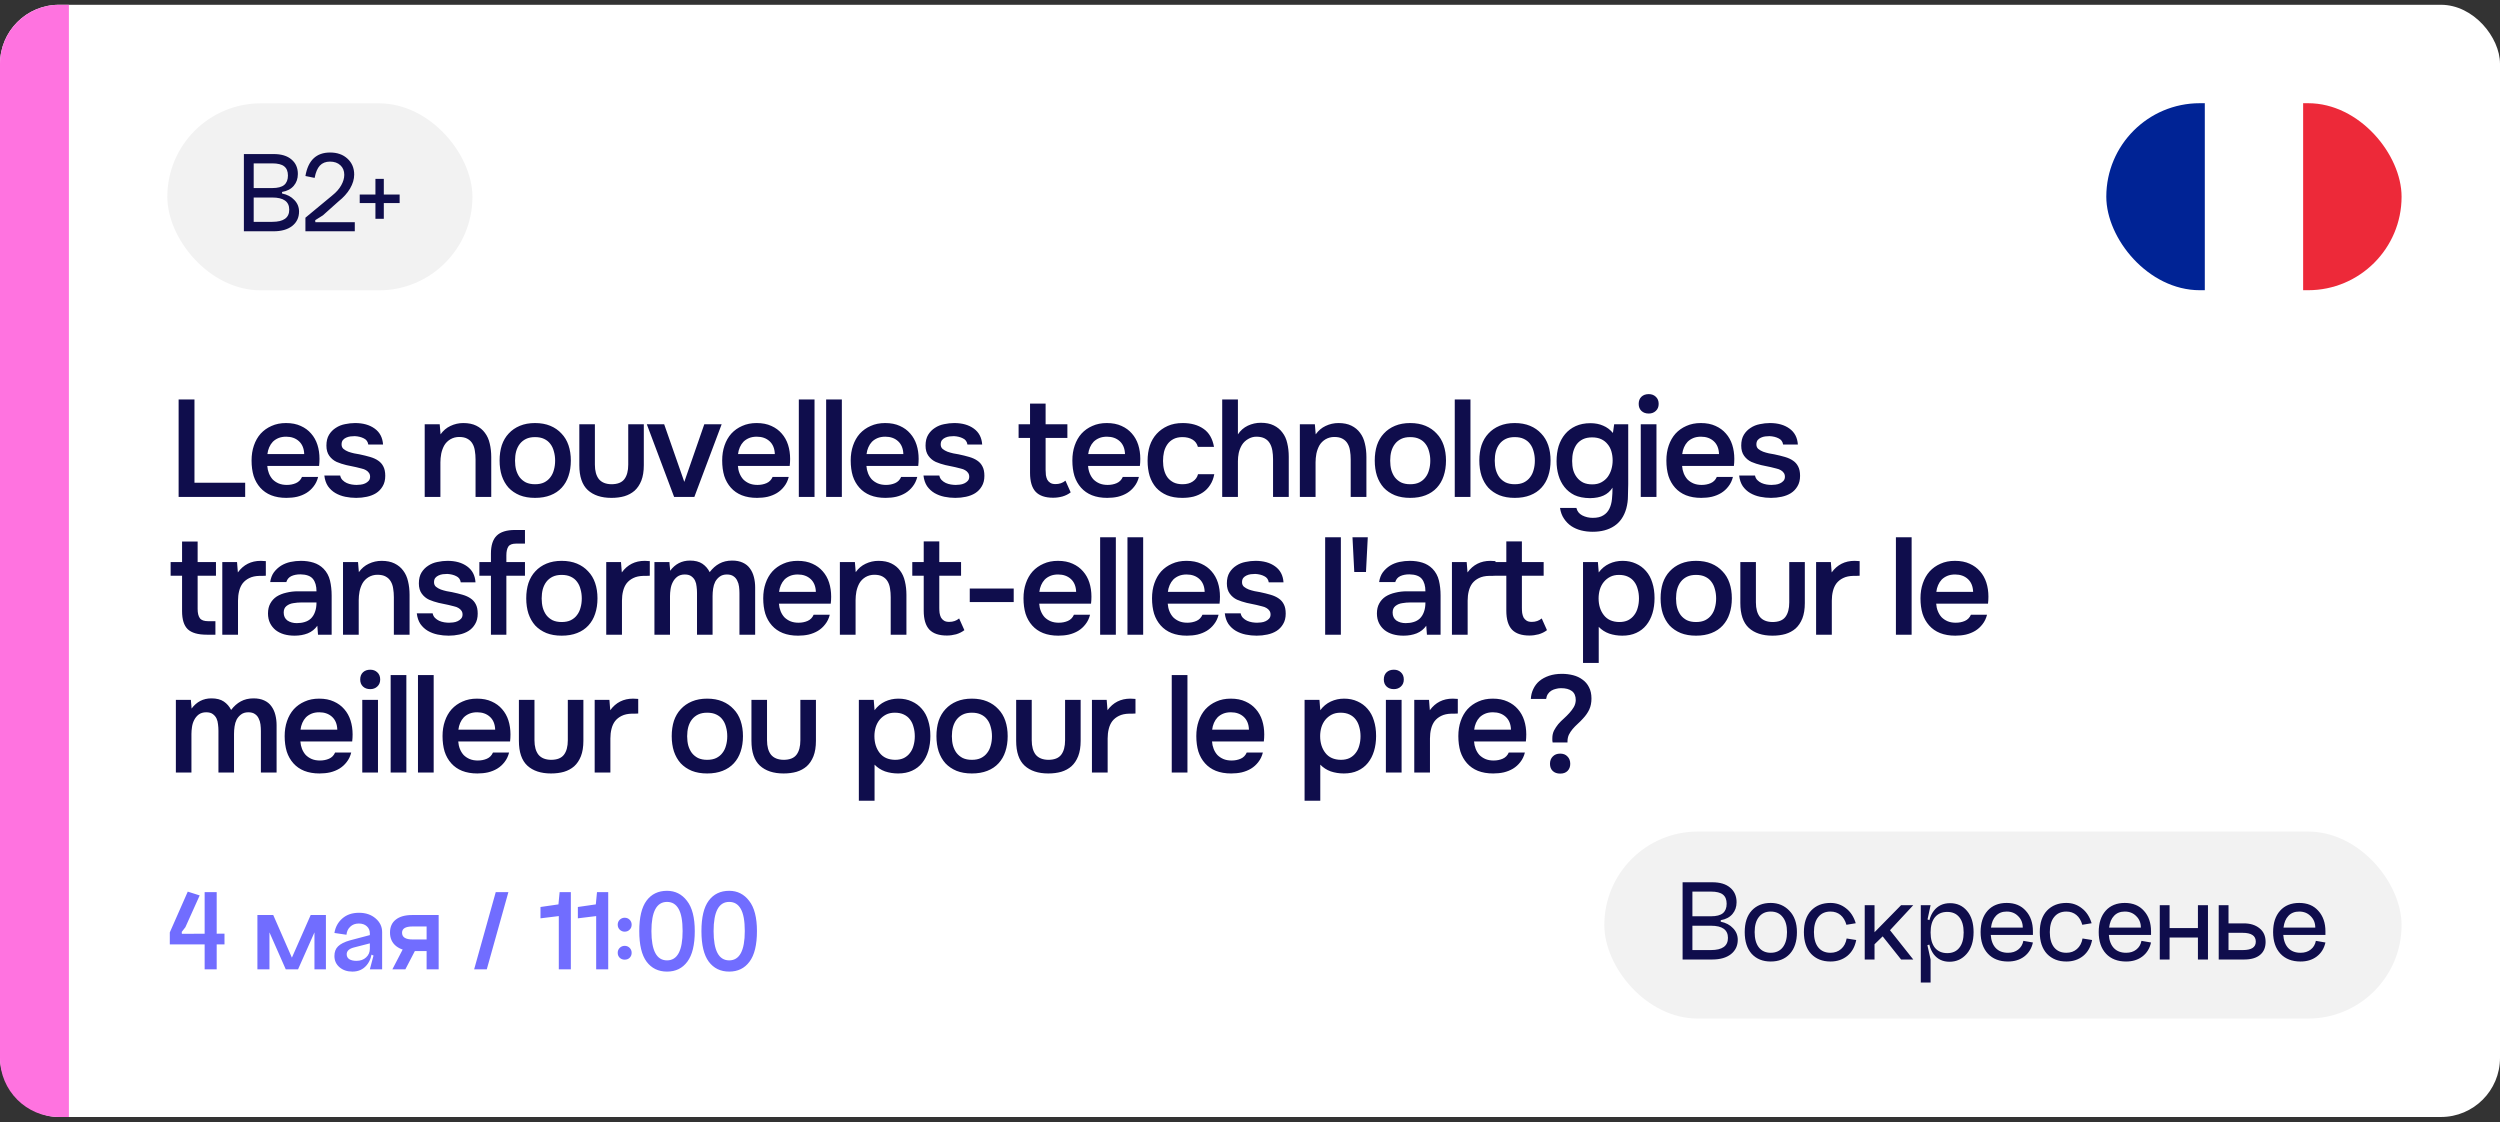
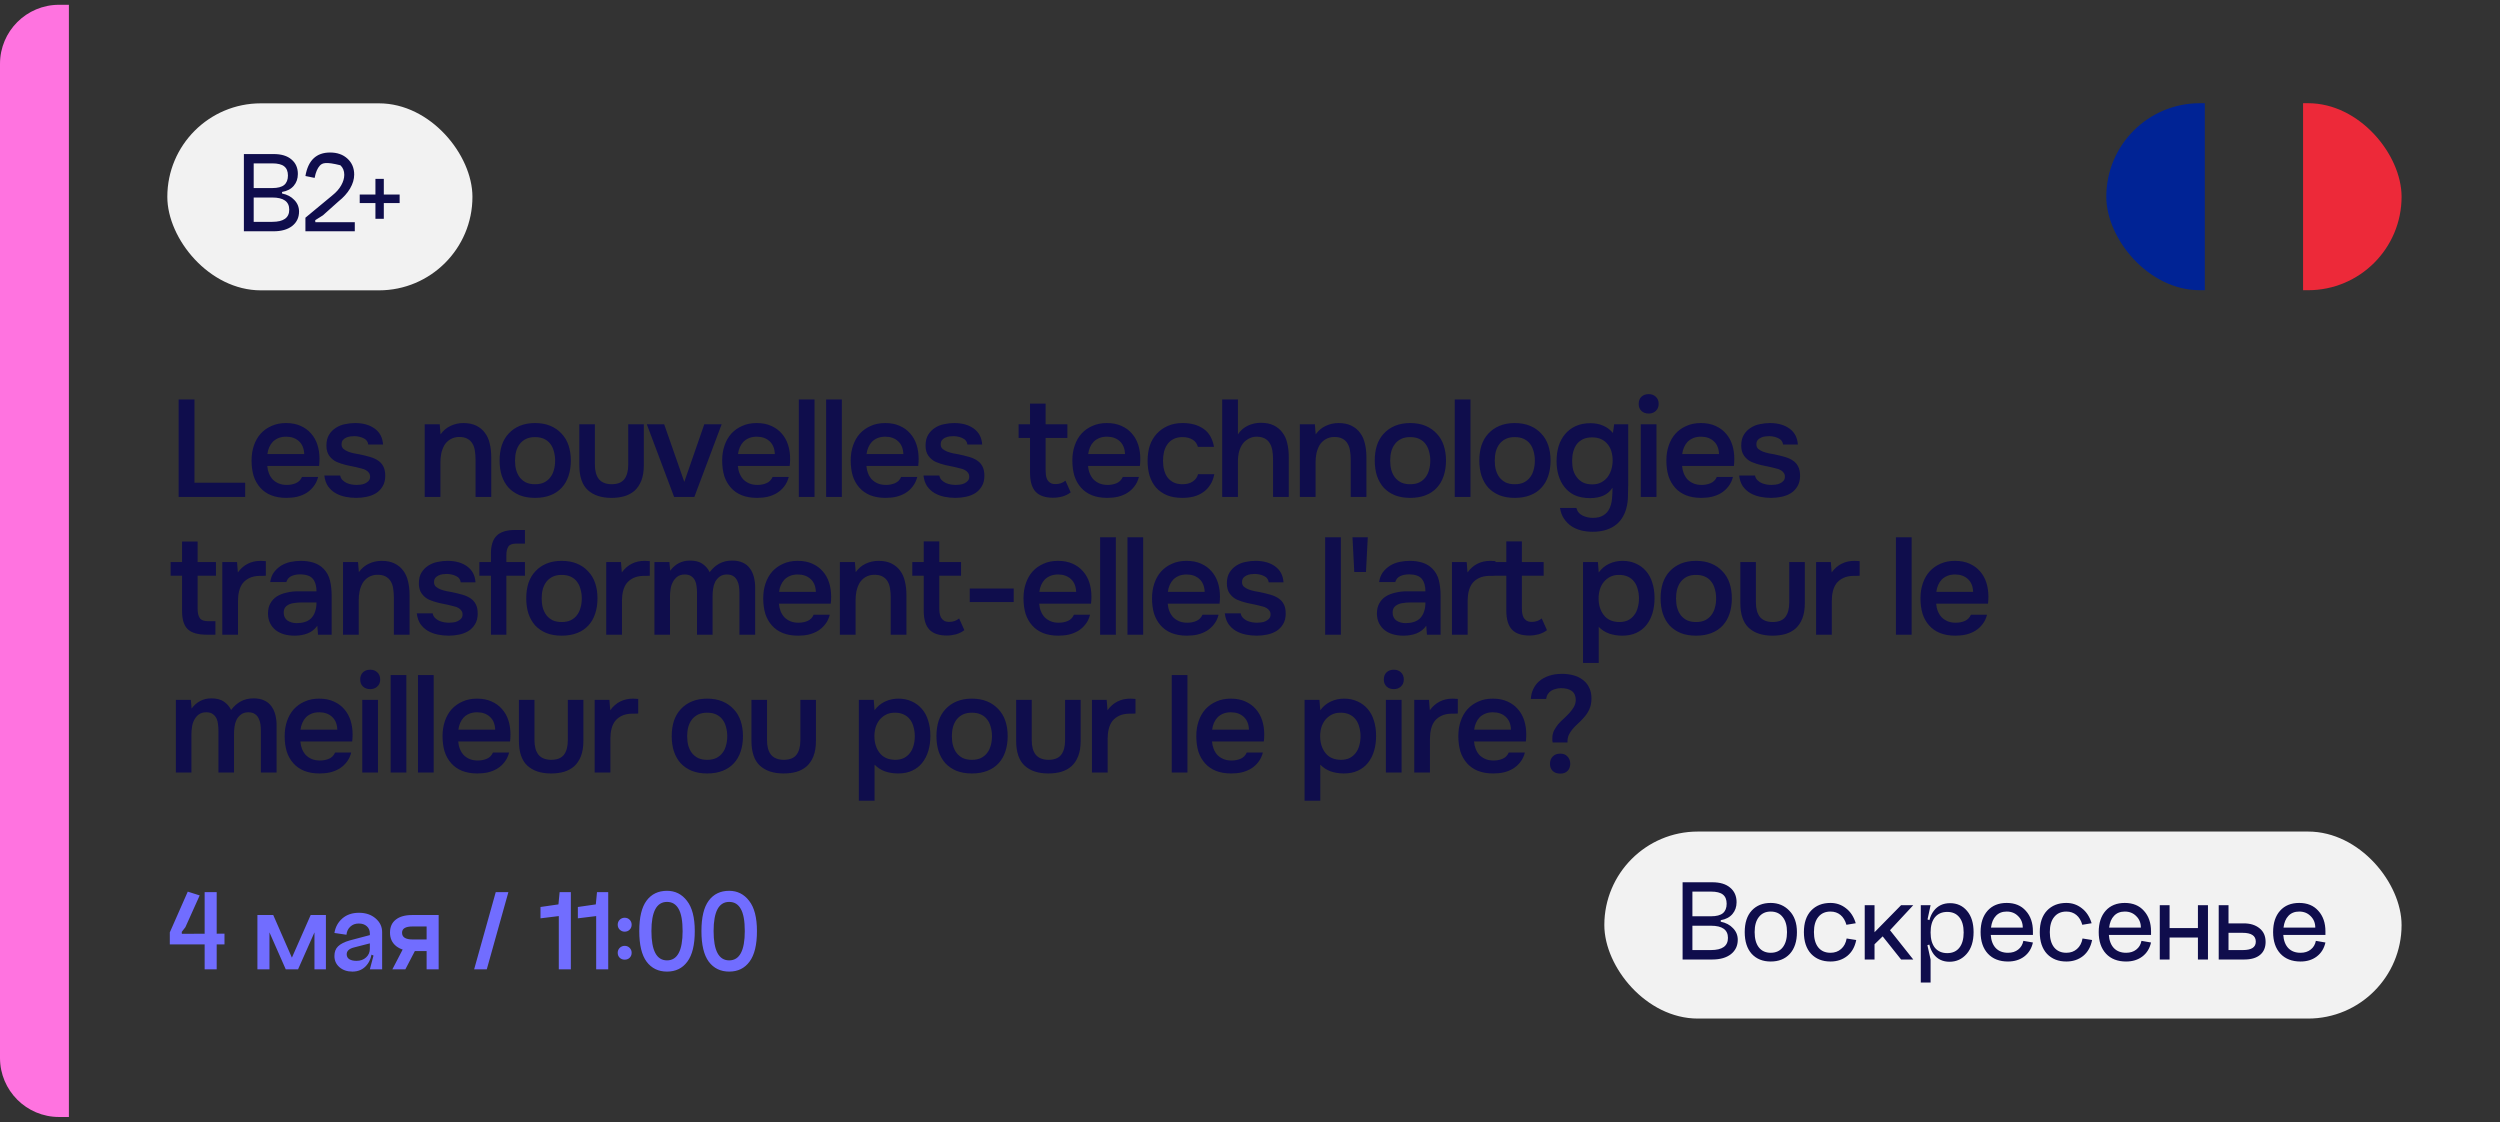
<svg xmlns="http://www.w3.org/2000/svg" width="254" height="114" viewBox="0 0 254 114" fill="none">
  <rect x="0" y="0" width="254" height="114" fill="#333333" stroke="none" />
  <g clip-path="url(#clip0_5660_35905)">
-     <rect y="0.486" width="254" height="113" rx="6" fill="white" />
    <g clip-path="url(#clip1_5660_35905)">
      <path d="M244 29.486V10.486H233.992V29.486H244Z" fill="#ED2939" />
-       <path d="M233.992 29.486V10.486H223.984V29.486H233.992Z" fill="white" />
      <path d="M224.008 29.486V10.486H214V29.486H224.008Z" fill="#002395" />
    </g>
    <path d="M0 6.486C0 3.173 2.686 0.486 6 0.486H7V113.486H6C2.686 113.486 0 110.8 0 107.486V6.486Z" fill="#FF73E0" />
    <path d="M18.148 40.588H19.758V49.044H24.91V50.486H18.148V40.588ZM27.155 47.336C27.174 47.607 27.23 47.859 27.323 48.092C27.417 48.326 27.543 48.531 27.701 48.708C27.869 48.876 28.07 49.012 28.303 49.114C28.546 49.217 28.826 49.268 29.143 49.268C29.479 49.268 29.787 49.208 30.067 49.086C30.347 48.965 30.553 48.755 30.683 48.456H32.321C32.228 48.83 32.074 49.152 31.859 49.422C31.654 49.693 31.407 49.917 31.117 50.094C30.837 50.262 30.525 50.388 30.179 50.472C29.843 50.547 29.484 50.584 29.101 50.584C28.513 50.584 27.995 50.496 27.547 50.318C27.109 50.141 26.74 49.884 26.441 49.548C26.143 49.212 25.919 48.816 25.769 48.358C25.629 47.892 25.559 47.369 25.559 46.79C25.559 46.23 25.639 45.722 25.797 45.264C25.956 44.798 26.185 44.396 26.483 44.06C26.791 43.724 27.16 43.463 27.589 43.276C28.019 43.08 28.509 42.982 29.059 42.982C29.638 42.982 30.137 43.08 30.557 43.276C30.977 43.463 31.327 43.72 31.607 44.046C31.897 44.373 32.111 44.756 32.251 45.194C32.391 45.633 32.461 46.109 32.461 46.622C32.461 46.865 32.447 47.103 32.419 47.336H27.155ZM30.907 46.132C30.889 45.572 30.711 45.138 30.375 44.83C30.039 44.522 29.605 44.368 29.073 44.368C28.775 44.368 28.513 44.415 28.289 44.508C28.065 44.602 27.874 44.728 27.715 44.886C27.566 45.045 27.445 45.232 27.351 45.446C27.258 45.661 27.197 45.89 27.169 46.132H30.907ZM36.048 44.312C35.908 44.312 35.758 44.322 35.6 44.34C35.45 44.359 35.306 44.401 35.166 44.466C35.035 44.522 34.923 44.606 34.83 44.718C34.746 44.83 34.704 44.975 34.704 45.152C34.704 45.348 34.769 45.502 34.9 45.614C35.04 45.726 35.203 45.82 35.39 45.894C35.576 45.96 35.772 46.016 35.978 46.062C36.192 46.1 36.374 46.132 36.524 46.16C36.925 46.244 37.284 46.333 37.602 46.426C37.928 46.52 38.204 46.646 38.428 46.804C38.652 46.954 38.824 47.15 38.946 47.392C39.076 47.635 39.142 47.952 39.142 48.344C39.142 48.764 39.053 49.119 38.876 49.408C38.708 49.698 38.484 49.931 38.204 50.108C37.933 50.276 37.62 50.398 37.266 50.472C36.92 50.547 36.561 50.584 36.188 50.584C35.814 50.584 35.446 50.547 35.082 50.472C34.718 50.398 34.382 50.272 34.074 50.094C33.775 49.917 33.523 49.684 33.318 49.394C33.122 49.096 33 48.736 32.954 48.316H34.564C34.601 48.503 34.68 48.657 34.802 48.778C34.923 48.9 35.063 48.998 35.222 49.072C35.39 49.147 35.562 49.198 35.74 49.226C35.917 49.254 36.08 49.268 36.23 49.268C36.342 49.268 36.477 49.259 36.636 49.24C36.804 49.222 36.958 49.18 37.098 49.114C37.238 49.049 37.354 48.965 37.448 48.862C37.55 48.75 37.602 48.61 37.602 48.442C37.602 48.284 37.564 48.153 37.49 48.05C37.415 47.938 37.312 47.845 37.182 47.77C37.06 47.696 36.911 47.64 36.734 47.602C36.556 47.556 36.37 47.509 36.174 47.462C35.866 47.406 35.534 47.336 35.18 47.252C34.834 47.168 34.508 47.061 34.2 46.93C33.901 46.79 33.654 46.585 33.458 46.314C33.262 46.044 33.164 45.698 33.164 45.278C33.164 44.83 33.252 44.462 33.43 44.172C33.607 43.883 33.836 43.65 34.116 43.472C34.396 43.286 34.708 43.16 35.054 43.094C35.399 43.02 35.74 42.982 36.076 42.982C36.888 42.982 37.55 43.169 38.064 43.542C38.586 43.916 38.871 44.457 38.918 45.166H37.42C37.373 44.868 37.219 44.658 36.958 44.536C36.706 44.406 36.402 44.331 36.048 44.312ZM43.15 50.486V43.108H44.675L44.76 44.13C45.03 43.748 45.366 43.463 45.767 43.276C46.178 43.08 46.612 42.982 47.069 42.982C47.592 42.982 48.031 43.071 48.386 43.248C48.749 43.426 49.044 43.668 49.267 43.976C49.501 44.284 49.664 44.648 49.758 45.068C49.86 45.488 49.911 45.946 49.911 46.44V50.486H48.316V46.678C48.316 46.361 48.292 46.067 48.245 45.796C48.208 45.526 48.129 45.288 48.008 45.082C47.886 44.868 47.714 44.7 47.489 44.578C47.275 44.457 46.995 44.396 46.65 44.396C46.323 44.396 46.024 44.476 45.754 44.634C45.492 44.793 45.287 44.998 45.138 45.25C44.998 45.502 44.895 45.782 44.83 46.09C44.773 46.398 44.745 46.692 44.745 46.972V50.486H43.15ZM54.357 42.982C54.945 42.982 55.463 43.076 55.911 43.262C56.359 43.449 56.737 43.71 57.045 44.046C57.362 44.373 57.6 44.77 57.759 45.236C57.917 45.703 57.997 46.221 57.997 46.79C57.997 47.369 57.917 47.892 57.759 48.358C57.609 48.816 57.381 49.212 57.073 49.548C56.765 49.884 56.382 50.141 55.925 50.318C55.477 50.496 54.954 50.584 54.357 50.584C53.769 50.584 53.251 50.496 52.803 50.318C52.355 50.132 51.977 49.875 51.669 49.548C51.37 49.212 51.141 48.811 50.983 48.344C50.833 47.878 50.759 47.36 50.759 46.79C50.759 46.221 50.833 45.703 50.983 45.236C51.141 44.77 51.375 44.373 51.683 44.046C51.991 43.71 52.369 43.449 52.817 43.262C53.265 43.076 53.778 42.982 54.357 42.982ZM54.357 49.198C54.721 49.198 55.029 49.138 55.281 49.016C55.542 48.886 55.752 48.713 55.911 48.498C56.079 48.284 56.2 48.032 56.275 47.742C56.359 47.453 56.401 47.14 56.401 46.804C56.401 46.468 56.359 46.156 56.275 45.866C56.2 45.568 56.079 45.311 55.911 45.096C55.752 44.882 55.542 44.714 55.281 44.592C55.029 44.471 54.721 44.41 54.357 44.41C54.002 44.41 53.699 44.471 53.447 44.592C53.195 44.714 52.985 44.882 52.817 45.096C52.649 45.311 52.523 45.568 52.439 45.866C52.364 46.156 52.327 46.468 52.327 46.804C52.327 47.14 52.364 47.453 52.439 47.742C52.523 48.032 52.644 48.284 52.803 48.498C52.971 48.713 53.181 48.886 53.433 49.016C53.694 49.138 54.002 49.198 54.357 49.198ZM62.121 49.198C62.737 49.198 63.176 49.026 63.437 48.68C63.698 48.335 63.829 47.845 63.829 47.21V43.108H65.411V47.266C65.411 47.882 65.327 48.405 65.159 48.834C64.991 49.254 64.762 49.595 64.473 49.856C64.184 50.108 63.838 50.295 63.437 50.416C63.045 50.528 62.606 50.584 62.121 50.584C61.094 50.584 60.292 50.318 59.713 49.786C59.144 49.254 58.859 48.414 58.859 47.266V43.108H60.441V47.21C60.441 47.845 60.576 48.335 60.847 48.68C61.127 49.016 61.552 49.189 62.121 49.198ZM65.717 43.108H67.481L69.525 48.96L71.555 43.108H73.319L70.547 50.486H68.489L65.717 43.108ZM74.97 47.336C74.988 47.607 75.044 47.859 75.138 48.092C75.231 48.326 75.357 48.531 75.516 48.708C75.684 48.876 75.884 49.012 76.118 49.114C76.36 49.217 76.64 49.268 76.958 49.268C77.294 49.268 77.602 49.208 77.882 49.086C78.162 48.965 78.367 48.755 78.498 48.456H80.136C80.042 48.83 79.888 49.152 79.674 49.422C79.468 49.693 79.221 49.917 78.932 50.094C78.652 50.262 78.339 50.388 77.994 50.472C77.658 50.547 77.298 50.584 76.916 50.584C76.328 50.584 75.81 50.496 75.362 50.318C74.923 50.141 74.554 49.884 74.256 49.548C73.957 49.212 73.733 48.816 73.584 48.358C73.444 47.892 73.374 47.369 73.374 46.79C73.374 46.23 73.453 45.722 73.612 45.264C73.77 44.798 73.999 44.396 74.298 44.06C74.606 43.724 74.974 43.463 75.404 43.276C75.833 43.08 76.323 42.982 76.874 42.982C77.452 42.982 77.952 43.08 78.372 43.276C78.792 43.463 79.142 43.72 79.422 44.046C79.711 44.373 79.926 44.756 80.066 45.194C80.206 45.633 80.276 46.109 80.276 46.622C80.276 46.865 80.262 47.103 80.234 47.336H74.97ZM78.722 46.132C78.703 45.572 78.526 45.138 78.19 44.83C77.854 44.522 77.42 44.368 76.888 44.368C76.589 44.368 76.328 44.415 76.104 44.508C75.88 44.602 75.688 44.728 75.53 44.886C75.38 45.045 75.259 45.232 75.166 45.446C75.072 45.661 75.012 45.89 74.984 46.132H78.722ZM81.16 50.486V40.588H82.756V50.486H81.16ZM83.936 50.486V40.588H85.532V50.486H83.936ZM88.028 47.336C88.047 47.607 88.103 47.859 88.196 48.092C88.289 48.326 88.415 48.531 88.574 48.708C88.742 48.876 88.943 49.012 89.176 49.114C89.419 49.217 89.699 49.268 90.016 49.268C90.352 49.268 90.66 49.208 90.94 49.086C91.22 48.965 91.425 48.755 91.556 48.456H93.194C93.101 48.83 92.947 49.152 92.732 49.422C92.527 49.693 92.279 49.917 91.99 50.094C91.71 50.262 91.397 50.388 91.052 50.472C90.716 50.547 90.357 50.584 89.974 50.584C89.386 50.584 88.868 50.496 88.42 50.318C87.981 50.141 87.613 49.884 87.314 49.548C87.015 49.212 86.791 48.816 86.642 48.358C86.502 47.892 86.432 47.369 86.432 46.79C86.432 46.23 86.511 45.722 86.67 45.264C86.829 44.798 87.057 44.396 87.356 44.06C87.664 43.724 88.033 43.463 88.462 43.276C88.891 43.08 89.381 42.982 89.932 42.982C90.511 42.982 91.01 43.08 91.43 43.276C91.85 43.463 92.2 43.72 92.48 44.046C92.769 44.373 92.984 44.756 93.124 45.194C93.264 45.633 93.334 46.109 93.334 46.622C93.334 46.865 93.32 47.103 93.292 47.336H88.028ZM91.78 46.132C91.761 45.572 91.584 45.138 91.248 44.83C90.912 44.522 90.478 44.368 89.946 44.368C89.647 44.368 89.386 44.415 89.162 44.508C88.938 44.602 88.747 44.728 88.588 44.886C88.439 45.045 88.317 45.232 88.224 45.446C88.131 45.661 88.07 45.89 88.042 46.132H91.78ZM96.92 44.312C96.78 44.312 96.631 44.322 96.472 44.34C96.323 44.359 96.178 44.401 96.038 44.466C95.908 44.522 95.796 44.606 95.702 44.718C95.618 44.83 95.576 44.975 95.576 45.152C95.576 45.348 95.642 45.502 95.772 45.614C95.912 45.726 96.076 45.82 96.262 45.894C96.449 45.96 96.645 46.016 96.85 46.062C97.065 46.1 97.247 46.132 97.396 46.16C97.798 46.244 98.157 46.333 98.474 46.426C98.801 46.52 99.076 46.646 99.3 46.804C99.524 46.954 99.697 47.15 99.818 47.392C99.949 47.635 100.014 47.952 100.014 48.344C100.014 48.764 99.926 49.119 99.748 49.408C99.58 49.698 99.356 49.931 99.076 50.108C98.806 50.276 98.493 50.398 98.138 50.472C97.793 50.547 97.434 50.584 97.06 50.584C96.687 50.584 96.318 50.547 95.954 50.472C95.59 50.398 95.254 50.272 94.946 50.094C94.648 49.917 94.396 49.684 94.19 49.394C93.994 49.096 93.873 48.736 93.826 48.316H95.436C95.474 48.503 95.553 48.657 95.674 48.778C95.796 48.9 95.936 48.998 96.094 49.072C96.262 49.147 96.435 49.198 96.612 49.226C96.79 49.254 96.953 49.268 97.102 49.268C97.214 49.268 97.35 49.259 97.508 49.24C97.676 49.222 97.83 49.18 97.97 49.114C98.11 49.049 98.227 48.965 98.32 48.862C98.423 48.75 98.474 48.61 98.474 48.442C98.474 48.284 98.437 48.153 98.362 48.05C98.288 47.938 98.185 47.845 98.054 47.77C97.933 47.696 97.784 47.64 97.606 47.602C97.429 47.556 97.242 47.509 97.046 47.462C96.738 47.406 96.407 47.336 96.052 47.252C95.707 47.168 95.38 47.061 95.072 46.93C94.774 46.79 94.526 46.585 94.33 46.314C94.134 46.044 94.036 45.698 94.036 45.278C94.036 44.83 94.125 44.462 94.302 44.172C94.48 43.883 94.708 43.65 94.988 43.472C95.268 43.286 95.581 43.16 95.926 43.094C96.272 43.02 96.612 42.982 96.948 42.982C97.76 42.982 98.423 43.169 98.936 43.542C99.459 43.916 99.744 44.457 99.79 45.166H98.292C98.246 44.868 98.092 44.658 97.83 44.536C97.578 44.406 97.275 44.331 96.92 44.312ZM106.234 43.108H108.446V44.494H106.234V47.742C106.234 47.929 106.243 48.106 106.262 48.274C106.29 48.442 106.337 48.596 106.402 48.736C106.477 48.867 106.579 48.974 106.71 49.058C106.841 49.142 107.018 49.184 107.242 49.184C107.634 49.184 107.97 49.068 108.25 48.834L108.782 50.024C108.539 50.211 108.259 50.351 107.942 50.444C107.625 50.528 107.312 50.57 107.004 50.57C106.201 50.57 105.609 50.37 105.226 49.968C104.843 49.558 104.652 48.918 104.652 48.05V44.494H103.49V43.108H104.652V41.008H106.234V43.108ZM110.548 47.336C110.566 47.607 110.622 47.859 110.716 48.092C110.809 48.326 110.935 48.531 111.094 48.708C111.262 48.876 111.462 49.012 111.696 49.114C111.938 49.217 112.218 49.268 112.536 49.268C112.872 49.268 113.18 49.208 113.46 49.086C113.74 48.965 113.945 48.755 114.076 48.456H115.714C115.62 48.83 115.466 49.152 115.252 49.422C115.046 49.693 114.799 49.917 114.51 50.094C114.23 50.262 113.917 50.388 113.572 50.472C113.236 50.547 112.876 50.584 112.494 50.584C111.906 50.584 111.388 50.496 110.94 50.318C110.501 50.141 110.132 49.884 109.834 49.548C109.535 49.212 109.311 48.816 109.162 48.358C109.022 47.892 108.952 47.369 108.952 46.79C108.952 46.23 109.031 45.722 109.19 45.264C109.348 44.798 109.577 44.396 109.876 44.06C110.184 43.724 110.552 43.463 110.982 43.276C111.411 43.08 111.901 42.982 112.452 42.982C113.03 42.982 113.53 43.08 113.95 43.276C114.37 43.463 114.72 43.72 115 44.046C115.289 44.373 115.504 44.756 115.644 45.194C115.784 45.633 115.854 46.109 115.854 46.622C115.854 46.865 115.84 47.103 115.812 47.336H110.548ZM114.3 46.132C114.281 45.572 114.104 45.138 113.768 44.83C113.432 44.522 112.998 44.368 112.466 44.368C112.167 44.368 111.906 44.415 111.682 44.508C111.458 44.602 111.266 44.728 111.108 44.886C110.958 45.045 110.837 45.232 110.744 45.446C110.65 45.661 110.59 45.89 110.562 46.132H114.3ZM120.123 50.584C119.525 50.584 119.007 50.496 118.569 50.318C118.13 50.132 117.761 49.875 117.463 49.548C117.173 49.212 116.954 48.816 116.805 48.358C116.665 47.892 116.595 47.378 116.595 46.818C116.595 46.258 116.669 45.745 116.819 45.278C116.977 44.812 117.211 44.41 117.519 44.074C117.827 43.738 118.2 43.472 118.639 43.276C119.077 43.08 119.586 42.982 120.165 42.982C121.014 42.982 121.719 43.178 122.279 43.57C122.839 43.953 123.193 44.564 123.343 45.404H121.705C121.621 45.078 121.439 44.83 121.159 44.662C120.879 44.494 120.538 44.41 120.137 44.41C119.782 44.41 119.479 44.476 119.227 44.606C118.975 44.737 118.769 44.914 118.611 45.138C118.452 45.362 118.335 45.624 118.261 45.922C118.195 46.212 118.163 46.515 118.163 46.832C118.163 47.159 118.2 47.467 118.275 47.756C118.349 48.046 118.466 48.298 118.625 48.512C118.783 48.718 118.989 48.886 119.241 49.016C119.493 49.138 119.796 49.198 120.151 49.198C120.571 49.198 120.916 49.105 121.187 48.918C121.467 48.732 121.644 48.484 121.719 48.176H123.371C123.296 48.596 123.156 48.96 122.951 49.268C122.755 49.576 122.512 49.828 122.223 50.024C121.933 50.22 121.611 50.365 121.257 50.458C120.902 50.542 120.524 50.584 120.123 50.584ZM124.176 50.486V40.588H125.772V44.13C126.033 43.738 126.369 43.444 126.78 43.248C127.2 43.052 127.639 42.954 128.096 42.954C128.619 42.954 129.057 43.043 129.412 43.22C129.776 43.398 130.07 43.64 130.294 43.948C130.527 44.247 130.691 44.606 130.784 45.026C130.887 45.446 130.938 45.908 130.938 46.412V50.486H129.342V46.664C129.342 46.347 129.319 46.053 129.272 45.782C129.225 45.502 129.141 45.26 129.02 45.054C128.899 44.84 128.726 44.672 128.502 44.55C128.278 44.429 127.993 44.368 127.648 44.368C127.349 44.368 127.069 44.448 126.808 44.606C126.547 44.756 126.337 44.956 126.178 45.208C126.029 45.46 125.921 45.731 125.856 46.02C125.8 46.3 125.772 46.576 125.772 46.846V50.486H124.176ZM132.065 50.486V43.108H133.591L133.675 44.13C133.946 43.748 134.282 43.463 134.683 43.276C135.094 43.08 135.528 42.982 135.985 42.982C136.508 42.982 136.947 43.071 137.301 43.248C137.665 43.426 137.959 43.668 138.183 43.976C138.417 44.284 138.58 44.648 138.673 45.068C138.776 45.488 138.827 45.946 138.827 46.44V50.486H137.231V46.678C137.231 46.361 137.208 46.067 137.161 45.796C137.124 45.526 137.045 45.288 136.923 45.082C136.802 44.868 136.629 44.7 136.405 44.578C136.191 44.457 135.911 44.396 135.565 44.396C135.239 44.396 134.94 44.476 134.669 44.634C134.408 44.793 134.203 44.998 134.053 45.25C133.913 45.502 133.811 45.782 133.745 46.09C133.689 46.398 133.661 46.692 133.661 46.972V50.486H132.065ZM143.273 42.982C143.861 42.982 144.379 43.076 144.827 43.262C145.275 43.449 145.653 43.71 145.961 44.046C146.278 44.373 146.516 44.77 146.675 45.236C146.833 45.703 146.913 46.221 146.913 46.79C146.913 47.369 146.833 47.892 146.675 48.358C146.525 48.816 146.297 49.212 145.989 49.548C145.681 49.884 145.298 50.141 144.841 50.318C144.393 50.496 143.87 50.584 143.273 50.584C142.685 50.584 142.167 50.496 141.719 50.318C141.271 50.132 140.893 49.875 140.585 49.548C140.286 49.212 140.057 48.811 139.899 48.344C139.749 47.878 139.675 47.36 139.675 46.79C139.675 46.221 139.749 45.703 139.899 45.236C140.057 44.77 140.291 44.373 140.599 44.046C140.907 43.71 141.285 43.449 141.733 43.262C142.181 43.076 142.694 42.982 143.273 42.982ZM143.273 49.198C143.637 49.198 143.945 49.138 144.197 49.016C144.458 48.886 144.668 48.713 144.827 48.498C144.995 48.284 145.116 48.032 145.191 47.742C145.275 47.453 145.317 47.14 145.317 46.804C145.317 46.468 145.275 46.156 145.191 45.866C145.116 45.568 144.995 45.311 144.827 45.096C144.668 44.882 144.458 44.714 144.197 44.592C143.945 44.471 143.637 44.41 143.273 44.41C142.918 44.41 142.615 44.471 142.363 44.592C142.111 44.714 141.901 44.882 141.733 45.096C141.565 45.311 141.439 45.568 141.355 45.866C141.28 46.156 141.243 46.468 141.243 46.804C141.243 47.14 141.28 47.453 141.355 47.742C141.439 48.032 141.56 48.284 141.719 48.498C141.887 48.713 142.097 48.886 142.349 49.016C142.61 49.138 142.918 49.198 143.273 49.198ZM147.803 50.486V40.588H149.399V50.486H147.803ZM153.897 42.982C154.485 42.982 155.003 43.076 155.451 43.262C155.899 43.449 156.277 43.71 156.585 44.046C156.902 44.373 157.14 44.77 157.299 45.236C157.457 45.703 157.537 46.221 157.537 46.79C157.537 47.369 157.457 47.892 157.299 48.358C157.149 48.816 156.921 49.212 156.613 49.548C156.305 49.884 155.922 50.141 155.465 50.318C155.017 50.496 154.494 50.584 153.897 50.584C153.309 50.584 152.791 50.496 152.343 50.318C151.895 50.132 151.517 49.875 151.209 49.548C150.91 49.212 150.681 48.811 150.523 48.344C150.373 47.878 150.299 47.36 150.299 46.79C150.299 46.221 150.373 45.703 150.523 45.236C150.681 44.77 150.915 44.373 151.223 44.046C151.531 43.71 151.909 43.449 152.357 43.262C152.805 43.076 153.318 42.982 153.897 42.982ZM153.897 49.198C154.261 49.198 154.569 49.138 154.821 49.016C155.082 48.886 155.292 48.713 155.451 48.498C155.619 48.284 155.74 48.032 155.815 47.742C155.899 47.453 155.941 47.14 155.941 46.804C155.941 46.468 155.899 46.156 155.815 45.866C155.74 45.568 155.619 45.311 155.451 45.096C155.292 44.882 155.082 44.714 154.821 44.592C154.569 44.471 154.261 44.41 153.897 44.41C153.542 44.41 153.239 44.471 152.987 44.592C152.735 44.714 152.525 44.882 152.357 45.096C152.189 45.311 152.063 45.568 151.979 45.866C151.904 46.156 151.867 46.468 151.867 46.804C151.867 47.14 151.904 47.453 151.979 47.742C152.063 48.032 152.184 48.284 152.343 48.498C152.511 48.713 152.721 48.886 152.973 49.016C153.234 49.138 153.542 49.198 153.897 49.198ZM165.427 49.184C165.408 49.595 165.399 50.006 165.399 50.416C165.399 50.827 165.343 51.242 165.231 51.662C165.007 52.456 164.601 53.048 164.013 53.44C163.425 53.832 162.692 54.028 161.815 54.028C161.404 54.028 161.012 53.982 160.639 53.888C160.275 53.795 159.944 53.65 159.645 53.454C159.356 53.258 159.108 53.006 158.903 52.698C158.698 52.4 158.562 52.036 158.497 51.606H160.163C160.238 51.942 160.434 52.194 160.751 52.362C161.078 52.53 161.437 52.614 161.829 52.614C162.277 52.614 162.632 52.53 162.893 52.362C163.164 52.204 163.369 51.98 163.509 51.69C163.649 51.41 163.738 51.084 163.775 50.71C163.812 50.346 163.831 49.959 163.831 49.548C163.598 49.912 163.294 50.178 162.921 50.346C162.557 50.514 162.1 50.603 161.549 50.612C160.914 50.603 160.387 50.5 159.967 50.304C159.556 50.099 159.216 49.824 158.945 49.478C158.674 49.133 158.474 48.736 158.343 48.288C158.212 47.84 158.147 47.364 158.147 46.86C158.147 46.3 158.217 45.787 158.357 45.32C158.506 44.854 158.726 44.448 159.015 44.102C159.304 43.757 159.664 43.486 160.093 43.29C160.522 43.094 161.022 42.996 161.591 42.996C162.076 42.996 162.506 43.08 162.879 43.248C163.262 43.407 163.593 43.654 163.873 43.99L163.999 43.108H165.427V49.184ZM161.759 44.438C161.404 44.438 161.096 44.499 160.835 44.62C160.583 44.742 160.373 44.91 160.205 45.124C160.046 45.339 159.925 45.596 159.841 45.894C159.766 46.184 159.729 46.496 159.729 46.832C159.729 47.168 159.766 47.481 159.841 47.77C159.925 48.05 160.051 48.298 160.219 48.512C160.387 48.727 160.597 48.9 160.849 49.03C161.11 49.152 161.418 49.212 161.773 49.212C162.137 49.212 162.445 49.142 162.697 49.002C162.958 48.862 163.173 48.68 163.341 48.456C163.509 48.223 163.635 47.962 163.719 47.672C163.803 47.383 163.845 47.084 163.845 46.776C163.845 46.459 163.803 46.156 163.719 45.866C163.635 45.577 163.504 45.33 163.327 45.124C163.159 44.91 162.944 44.742 162.683 44.62C162.422 44.499 162.114 44.438 161.759 44.438ZM167.513 40.042C167.803 40.042 168.041 40.131 168.227 40.308C168.423 40.486 168.521 40.728 168.521 41.036C168.521 41.335 168.423 41.573 168.227 41.75C168.041 41.928 167.803 42.016 167.513 42.016C167.205 42.016 166.958 41.928 166.771 41.75C166.585 41.573 166.491 41.335 166.491 41.036C166.491 40.728 166.585 40.486 166.771 40.308C166.958 40.131 167.205 40.042 167.513 40.042ZM166.701 50.486V43.108H168.297V50.486H166.701ZM170.9 47.336C170.919 47.607 170.975 47.859 171.068 48.092C171.162 48.326 171.288 48.531 171.446 48.708C171.614 48.876 171.815 49.012 172.048 49.114C172.291 49.217 172.571 49.268 172.888 49.268C173.224 49.268 173.532 49.208 173.812 49.086C174.092 48.965 174.298 48.755 174.428 48.456H176.066C175.973 48.83 175.819 49.152 175.604 49.422C175.399 49.693 175.152 49.917 174.862 50.094C174.582 50.262 174.27 50.388 173.924 50.472C173.588 50.547 173.229 50.584 172.846 50.584C172.258 50.584 171.74 50.496 171.292 50.318C170.854 50.141 170.485 49.884 170.186 49.548C169.888 49.212 169.664 48.816 169.514 48.358C169.374 47.892 169.304 47.369 169.304 46.79C169.304 46.23 169.384 45.722 169.542 45.264C169.701 44.798 169.93 44.396 170.228 44.06C170.536 43.724 170.905 43.463 171.334 43.276C171.764 43.08 172.254 42.982 172.804 42.982C173.383 42.982 173.882 43.08 174.302 43.276C174.722 43.463 175.072 43.72 175.352 44.046C175.642 44.373 175.856 44.756 175.996 45.194C176.136 45.633 176.206 46.109 176.206 46.622C176.206 46.865 176.192 47.103 176.164 47.336H170.9ZM174.652 46.132C174.634 45.572 174.456 45.138 174.12 44.83C173.784 44.522 173.35 44.368 172.818 44.368C172.52 44.368 172.258 44.415 172.034 44.508C171.81 44.602 171.619 44.728 171.46 44.886C171.311 45.045 171.19 45.232 171.096 45.446C171.003 45.661 170.942 45.89 170.914 46.132H174.652ZM179.793 44.312C179.653 44.312 179.503 44.322 179.345 44.34C179.195 44.359 179.051 44.401 178.911 44.466C178.78 44.522 178.668 44.606 178.575 44.718C178.491 44.83 178.449 44.975 178.449 45.152C178.449 45.348 178.514 45.502 178.645 45.614C178.785 45.726 178.948 45.82 179.135 45.894C179.321 45.96 179.517 46.016 179.723 46.062C179.937 46.1 180.119 46.132 180.269 46.16C180.67 46.244 181.029 46.333 181.347 46.426C181.673 46.52 181.949 46.646 182.173 46.804C182.397 46.954 182.569 47.15 182.691 47.392C182.821 47.635 182.887 47.952 182.887 48.344C182.887 48.764 182.798 49.119 182.621 49.408C182.453 49.698 182.229 49.931 181.949 50.108C181.678 50.276 181.365 50.398 181.011 50.472C180.665 50.547 180.306 50.584 179.933 50.584C179.559 50.584 179.191 50.547 178.827 50.472C178.463 50.398 178.127 50.272 177.819 50.094C177.52 49.917 177.268 49.684 177.063 49.394C176.867 49.096 176.745 48.736 176.699 48.316H178.309C178.346 48.503 178.425 48.657 178.547 48.778C178.668 48.9 178.808 48.998 178.967 49.072C179.135 49.147 179.307 49.198 179.485 49.226C179.662 49.254 179.825 49.268 179.975 49.268C180.087 49.268 180.222 49.259 180.381 49.24C180.549 49.222 180.703 49.18 180.843 49.114C180.983 49.049 181.099 48.965 181.193 48.862C181.295 48.75 181.347 48.61 181.347 48.442C181.347 48.284 181.309 48.153 181.235 48.05C181.16 47.938 181.057 47.845 180.927 47.77C180.805 47.696 180.656 47.64 180.479 47.602C180.301 47.556 180.115 47.509 179.919 47.462C179.611 47.406 179.279 47.336 178.925 47.252C178.579 47.168 178.253 47.061 177.945 46.93C177.646 46.79 177.399 46.585 177.203 46.314C177.007 46.044 176.909 45.698 176.909 45.278C176.909 44.83 176.997 44.462 177.175 44.172C177.352 43.883 177.581 43.65 177.861 43.472C178.141 43.286 178.453 43.16 178.799 43.094C179.144 43.02 179.485 42.982 179.821 42.982C180.633 42.982 181.295 43.169 181.809 43.542C182.331 43.916 182.616 44.457 182.663 45.166H181.165C181.118 44.868 180.964 44.658 180.703 44.536C180.451 44.406 180.147 44.331 179.793 44.312ZM20.08 57.108H21.942V58.494H20.08V61.868C20.08 62.288 20.155 62.601 20.304 62.806C20.453 63.012 20.738 63.114 21.158 63.114H21.886V64.486H21.018C20.113 64.486 19.464 64.3 19.072 63.926C18.689 63.553 18.498 62.942 18.498 62.092V58.494H17.336V57.108H18.498V55.022H20.08V57.108ZM22.585 64.486V57.108H24.083L24.167 58.158C24.737 57.374 25.511 56.982 26.491 56.982C26.585 56.982 26.673 56.987 26.757 56.996C26.851 56.996 26.935 57.001 27.009 57.01V58.494C26.897 58.494 26.785 58.499 26.673 58.508C26.571 58.508 26.468 58.508 26.365 58.508C25.955 58.518 25.609 58.592 25.329 58.732C25.059 58.863 24.835 59.04 24.657 59.264C24.489 59.488 24.368 59.754 24.293 60.062C24.219 60.361 24.181 60.683 24.181 61.028V64.486H22.585ZM32.24 63.576C31.998 63.922 31.676 64.178 31.274 64.346C30.873 64.505 30.425 64.584 29.93 64.584C29.538 64.584 29.179 64.538 28.852 64.444C28.535 64.351 28.255 64.211 28.012 64.024C27.77 63.828 27.578 63.59 27.438 63.31C27.298 63.021 27.228 62.694 27.228 62.33C27.228 61.929 27.308 61.588 27.466 61.308C27.625 61.019 27.84 60.786 28.11 60.608C28.39 60.431 28.717 60.3 29.09 60.216C29.464 60.123 29.856 60.076 30.266 60.076H32.156C32.156 59.535 32.035 59.115 31.792 58.816C31.55 58.518 31.125 58.364 30.518 58.354C30.164 58.354 29.856 58.415 29.594 58.536C29.342 58.658 29.174 58.858 29.09 59.138H27.452C27.508 58.746 27.634 58.415 27.83 58.144C28.036 57.874 28.278 57.65 28.558 57.472C28.848 57.295 29.165 57.169 29.51 57.094C29.865 57.02 30.22 56.982 30.574 56.982C31.032 56.982 31.456 57.043 31.848 57.164C32.24 57.286 32.581 57.491 32.87 57.78C33.197 58.116 33.416 58.518 33.528 58.984C33.64 59.451 33.696 59.96 33.696 60.51V64.486H32.31L32.24 63.576ZM32.156 61.21H30.616C30.346 61.21 30.075 61.234 29.804 61.28C29.534 61.318 29.3 61.416 29.104 61.574C28.918 61.724 28.824 61.943 28.824 62.232C28.824 62.587 28.95 62.858 29.202 63.044C29.464 63.222 29.781 63.31 30.154 63.31C30.444 63.31 30.71 63.273 30.952 63.198C31.204 63.124 31.419 63.002 31.596 62.834C31.774 62.657 31.909 62.438 32.002 62.176C32.105 61.906 32.156 61.584 32.156 61.21ZM34.85 64.486V57.108H36.376L36.46 58.13C36.731 57.748 37.067 57.463 37.468 57.276C37.879 57.08 38.313 56.982 38.77 56.982C39.293 56.982 39.731 57.071 40.086 57.248C40.45 57.426 40.744 57.668 40.968 57.976C41.201 58.284 41.365 58.648 41.458 59.068C41.561 59.488 41.612 59.946 41.612 60.44V64.486H40.016V60.678C40.016 60.361 39.993 60.067 39.946 59.796C39.909 59.526 39.829 59.288 39.708 59.082C39.587 58.868 39.414 58.7 39.19 58.578C38.975 58.457 38.695 58.396 38.35 58.396C38.023 58.396 37.725 58.476 37.454 58.634C37.193 58.793 36.987 58.998 36.838 59.25C36.698 59.502 36.595 59.782 36.53 60.09C36.474 60.398 36.446 60.692 36.446 60.972V64.486H34.85ZM45.441 58.312C45.301 58.312 45.152 58.322 44.993 58.34C44.844 58.359 44.699 58.401 44.559 58.466C44.429 58.522 44.317 58.606 44.223 58.718C44.139 58.83 44.097 58.975 44.097 59.152C44.097 59.348 44.163 59.502 44.293 59.614C44.433 59.726 44.597 59.82 44.783 59.894C44.97 59.96 45.166 60.016 45.371 60.062C45.586 60.1 45.768 60.132 45.917 60.16C46.319 60.244 46.678 60.333 46.995 60.426C47.322 60.52 47.597 60.646 47.821 60.804C48.045 60.954 48.218 61.15 48.339 61.392C48.47 61.635 48.535 61.952 48.535 62.344C48.535 62.764 48.447 63.119 48.269 63.408C48.101 63.698 47.877 63.931 47.597 64.108C47.327 64.276 47.014 64.398 46.659 64.472C46.314 64.547 45.955 64.584 45.581 64.584C45.208 64.584 44.839 64.547 44.475 64.472C44.111 64.398 43.775 64.272 43.467 64.094C43.169 63.917 42.917 63.684 42.711 63.394C42.515 63.096 42.394 62.736 42.347 62.316H43.957C43.995 62.503 44.074 62.657 44.195 62.778C44.317 62.9 44.457 62.998 44.615 63.072C44.783 63.147 44.956 63.198 45.133 63.226C45.311 63.254 45.474 63.268 45.623 63.268C45.735 63.268 45.871 63.259 46.029 63.24C46.197 63.222 46.351 63.18 46.491 63.114C46.631 63.049 46.748 62.965 46.841 62.862C46.944 62.75 46.995 62.61 46.995 62.442C46.995 62.284 46.958 62.153 46.883 62.05C46.809 61.938 46.706 61.845 46.575 61.77C46.454 61.696 46.305 61.64 46.127 61.602C45.95 61.556 45.763 61.509 45.567 61.462C45.259 61.406 44.928 61.336 44.573 61.252C44.228 61.168 43.901 61.061 43.593 60.93C43.295 60.79 43.047 60.585 42.851 60.314C42.655 60.044 42.557 59.698 42.557 59.278C42.557 58.83 42.646 58.462 42.823 58.172C43.001 57.883 43.229 57.65 43.509 57.472C43.789 57.286 44.102 57.16 44.447 57.094C44.793 57.02 45.133 56.982 45.469 56.982C46.281 56.982 46.944 57.169 47.457 57.542C47.98 57.916 48.265 58.457 48.311 59.166H46.813C46.767 58.868 46.613 58.658 46.351 58.536C46.099 58.406 45.796 58.331 45.441 58.312ZM49.879 64.486V58.494H48.703V57.108H49.879V56.24C49.879 55.419 50.07 54.817 50.453 54.434C50.845 54.042 51.47 53.846 52.329 53.846H53.337V55.232H52.427C52.035 55.232 51.774 55.335 51.643 55.54C51.512 55.746 51.447 56.04 51.447 56.422V57.108H53.337V58.494H51.447V64.486H49.879ZM57.064 56.982C57.652 56.982 58.17 57.076 58.618 57.262C59.066 57.449 59.444 57.71 59.752 58.046C60.07 58.373 60.308 58.77 60.466 59.236C60.625 59.703 60.704 60.221 60.704 60.79C60.704 61.369 60.625 61.892 60.466 62.358C60.317 62.816 60.088 63.212 59.78 63.548C59.472 63.884 59.09 64.141 58.632 64.318C58.184 64.496 57.662 64.584 57.064 64.584C56.476 64.584 55.958 64.496 55.51 64.318C55.062 64.132 54.684 63.875 54.376 63.548C54.078 63.212 53.849 62.811 53.69 62.344C53.541 61.878 53.466 61.36 53.466 60.79C53.466 60.221 53.541 59.703 53.69 59.236C53.849 58.77 54.082 58.373 54.39 58.046C54.698 57.71 55.076 57.449 55.524 57.262C55.972 57.076 56.486 56.982 57.064 56.982ZM57.064 63.198C57.428 63.198 57.736 63.138 57.988 63.016C58.25 62.886 58.46 62.713 58.618 62.498C58.786 62.284 58.908 62.032 58.982 61.742C59.066 61.453 59.108 61.14 59.108 60.804C59.108 60.468 59.066 60.156 58.982 59.866C58.908 59.568 58.786 59.311 58.618 59.096C58.46 58.882 58.25 58.714 57.988 58.592C57.736 58.471 57.428 58.41 57.064 58.41C56.71 58.41 56.406 58.471 56.154 58.592C55.902 58.714 55.692 58.882 55.524 59.096C55.356 59.311 55.23 59.568 55.146 59.866C55.072 60.156 55.034 60.468 55.034 60.804C55.034 61.14 55.072 61.453 55.146 61.742C55.23 62.032 55.352 62.284 55.51 62.498C55.678 62.713 55.888 62.886 56.14 63.016C56.402 63.138 56.71 63.198 57.064 63.198ZM61.594 64.486V57.108H63.093L63.176 58.158C63.746 57.374 64.52 56.982 65.501 56.982C65.594 56.982 65.683 56.987 65.766 56.996C65.86 56.996 65.944 57.001 66.019 57.01V58.494C65.906 58.494 65.794 58.499 65.683 58.508C65.58 58.508 65.477 58.508 65.374 58.508C64.964 58.518 64.618 58.592 64.338 58.732C64.068 58.863 63.844 59.04 63.666 59.264C63.498 59.488 63.377 59.754 63.303 60.062C63.228 60.361 63.191 60.683 63.191 61.028V64.486H61.594ZM68.016 57.108C68.025 57.183 68.03 57.258 68.03 57.332L68.072 57.766C68.081 57.841 68.086 57.916 68.086 57.99C68.599 57.3 69.271 56.954 70.102 56.954C70.624 56.954 71.044 57.062 71.362 57.276C71.679 57.491 71.926 57.776 72.104 58.13C72.393 57.748 72.72 57.458 73.084 57.262C73.457 57.057 73.891 56.954 74.386 56.954C74.806 56.954 75.165 57.024 75.464 57.164C75.772 57.304 76.014 57.5 76.192 57.752C76.378 58.004 76.514 58.298 76.598 58.634C76.682 58.961 76.724 59.311 76.724 59.684V64.486H75.128V60.272C75.128 60.048 75.114 59.824 75.086 59.6C75.058 59.376 74.997 59.176 74.904 58.998C74.82 58.812 74.694 58.662 74.526 58.55C74.358 58.429 74.134 58.368 73.854 58.368C73.555 58.368 73.308 58.443 73.112 58.592C72.925 58.732 72.776 58.905 72.664 59.11C72.561 59.316 72.491 59.549 72.454 59.81C72.416 60.062 72.398 60.314 72.398 60.566V64.486H70.816V60.244C70.816 60.03 70.802 59.815 70.774 59.6C70.755 59.376 70.704 59.176 70.62 58.998C70.536 58.821 70.41 58.672 70.242 58.55C70.083 58.429 69.859 58.368 69.57 58.368C69.271 58.368 69.019 58.443 68.814 58.592C68.618 58.742 68.464 58.928 68.352 59.152C68.24 59.367 68.165 59.605 68.128 59.866C68.09 60.118 68.072 60.352 68.072 60.566V64.486H66.49V57.108H68.016ZM79.14 61.336C79.159 61.607 79.215 61.859 79.308 62.092C79.401 62.326 79.527 62.531 79.686 62.708C79.854 62.876 80.055 63.012 80.288 63.114C80.531 63.217 80.811 63.268 81.128 63.268C81.464 63.268 81.772 63.208 82.052 63.086C82.332 62.965 82.537 62.755 82.668 62.456H84.306C84.213 62.83 84.059 63.152 83.844 63.422C83.639 63.693 83.391 63.917 83.102 64.094C82.822 64.262 82.509 64.388 82.164 64.472C81.828 64.547 81.469 64.584 81.086 64.584C80.498 64.584 79.98 64.496 79.532 64.318C79.093 64.141 78.725 63.884 78.426 63.548C78.127 63.212 77.903 62.816 77.754 62.358C77.614 61.892 77.544 61.369 77.544 60.79C77.544 60.23 77.623 59.722 77.782 59.264C77.941 58.798 78.169 58.396 78.468 58.06C78.776 57.724 79.145 57.463 79.574 57.276C80.003 57.08 80.493 56.982 81.044 56.982C81.623 56.982 82.122 57.08 82.542 57.276C82.962 57.463 83.312 57.72 83.592 58.046C83.881 58.373 84.096 58.756 84.236 59.194C84.376 59.633 84.446 60.109 84.446 60.622C84.446 60.865 84.432 61.103 84.404 61.336H79.14ZM82.892 60.132C82.873 59.572 82.696 59.138 82.36 58.83C82.024 58.522 81.59 58.368 81.058 58.368C80.759 58.368 80.498 58.415 80.274 58.508C80.05 58.602 79.859 58.728 79.7 58.886C79.551 59.045 79.429 59.232 79.336 59.446C79.243 59.661 79.182 59.89 79.154 60.132H82.892ZM85.331 64.486V57.108H86.856L86.941 58.13C87.211 57.748 87.547 57.463 87.948 57.276C88.359 57.08 88.793 56.982 89.251 56.982C89.773 56.982 90.212 57.071 90.567 57.248C90.93 57.426 91.225 57.668 91.448 57.976C91.682 58.284 91.845 58.648 91.939 59.068C92.041 59.488 92.093 59.946 92.093 60.44V64.486H90.496V60.678C90.496 60.361 90.473 60.067 90.427 59.796C90.389 59.526 90.31 59.288 90.189 59.082C90.067 58.868 89.894 58.7 89.671 58.578C89.456 58.457 89.176 58.396 88.831 58.396C88.504 58.396 88.205 58.476 87.934 58.634C87.673 58.793 87.468 58.998 87.319 59.25C87.178 59.502 87.076 59.782 87.01 60.09C86.954 60.398 86.927 60.692 86.927 60.972V64.486H85.331ZM95.432 57.108H97.644V58.494H95.432V61.742C95.432 61.929 95.441 62.106 95.46 62.274C95.488 62.442 95.534 62.596 95.6 62.736C95.674 62.867 95.777 62.974 95.908 63.058C96.038 63.142 96.216 63.184 96.44 63.184C96.832 63.184 97.168 63.068 97.448 62.834L97.98 64.024C97.737 64.211 97.457 64.351 97.14 64.444C96.822 64.528 96.51 64.57 96.202 64.57C95.399 64.57 94.806 64.37 94.424 63.968C94.041 63.558 93.85 62.918 93.85 62.05V58.494H92.688V57.108H93.85V55.008H95.432V57.108ZM98.527 59.796H102.993V61.168H98.527V59.796ZM105.584 61.336C105.602 61.607 105.658 61.859 105.752 62.092C105.845 62.326 105.971 62.531 106.13 62.708C106.298 62.876 106.498 63.012 106.732 63.114C106.974 63.217 107.254 63.268 107.572 63.268C107.908 63.268 108.216 63.208 108.496 63.086C108.776 62.965 108.981 62.755 109.112 62.456H110.75C110.656 62.83 110.502 63.152 110.288 63.422C110.082 63.693 109.835 63.917 109.546 64.094C109.266 64.262 108.953 64.388 108.608 64.472C108.272 64.547 107.912 64.584 107.53 64.584C106.942 64.584 106.424 64.496 105.976 64.318C105.537 64.141 105.168 63.884 104.87 63.548C104.571 63.212 104.347 62.816 104.198 62.358C104.058 61.892 103.988 61.369 103.988 60.79C103.988 60.23 104.067 59.722 104.226 59.264C104.384 58.798 104.613 58.396 104.912 58.06C105.22 57.724 105.588 57.463 106.018 57.276C106.447 57.08 106.937 56.982 107.488 56.982C108.066 56.982 108.566 57.08 108.986 57.276C109.406 57.463 109.756 57.72 110.036 58.046C110.325 58.373 110.54 58.756 110.68 59.194C110.82 59.633 110.89 60.109 110.89 60.622C110.89 60.865 110.876 61.103 110.848 61.336H105.584ZM109.336 60.132C109.317 59.572 109.14 59.138 108.804 58.83C108.468 58.522 108.034 58.368 107.502 58.368C107.203 58.368 106.942 58.415 106.718 58.508C106.494 58.602 106.302 58.728 106.144 58.886C105.994 59.045 105.873 59.232 105.78 59.446C105.686 59.661 105.626 59.89 105.598 60.132H109.336ZM111.774 64.486V54.588H113.37V64.486H111.774ZM114.55 64.486V54.588H116.146V64.486H114.55ZM118.642 61.336C118.661 61.607 118.717 61.859 118.81 62.092C118.903 62.326 119.029 62.531 119.188 62.708C119.356 62.876 119.557 63.012 119.79 63.114C120.033 63.217 120.313 63.268 120.63 63.268C120.966 63.268 121.274 63.208 121.554 63.086C121.834 62.965 122.039 62.755 122.17 62.456H123.808C123.715 62.83 123.561 63.152 123.346 63.422C123.141 63.693 122.893 63.917 122.604 64.094C122.324 64.262 122.011 64.388 121.666 64.472C121.33 64.547 120.971 64.584 120.588 64.584C120 64.584 119.482 64.496 119.034 64.318C118.595 64.141 118.227 63.884 117.928 63.548C117.629 63.212 117.405 62.816 117.256 62.358C117.116 61.892 117.046 61.369 117.046 60.79C117.046 60.23 117.125 59.722 117.284 59.264C117.443 58.798 117.671 58.396 117.97 58.06C118.278 57.724 118.647 57.463 119.076 57.276C119.505 57.08 119.995 56.982 120.546 56.982C121.125 56.982 121.624 57.08 122.044 57.276C122.464 57.463 122.814 57.72 123.094 58.046C123.383 58.373 123.598 58.756 123.738 59.194C123.878 59.633 123.948 60.109 123.948 60.622C123.948 60.865 123.934 61.103 123.906 61.336H118.642ZM122.394 60.132C122.375 59.572 122.198 59.138 121.862 58.83C121.526 58.522 121.092 58.368 120.56 58.368C120.261 58.368 120 58.415 119.776 58.508C119.552 58.602 119.361 58.728 119.202 58.886C119.053 59.045 118.931 59.232 118.838 59.446C118.745 59.661 118.684 59.89 118.656 60.132H122.394ZM127.534 58.312C127.394 58.312 127.245 58.322 127.086 58.34C126.937 58.359 126.792 58.401 126.652 58.466C126.522 58.522 126.41 58.606 126.316 58.718C126.232 58.83 126.19 58.975 126.19 59.152C126.19 59.348 126.256 59.502 126.386 59.614C126.526 59.726 126.69 59.82 126.876 59.894C127.063 59.96 127.259 60.016 127.464 60.062C127.679 60.1 127.861 60.132 128.01 60.16C128.412 60.244 128.771 60.333 129.088 60.426C129.415 60.52 129.69 60.646 129.914 60.804C130.138 60.954 130.311 61.15 130.432 61.392C130.563 61.635 130.628 61.952 130.628 62.344C130.628 62.764 130.54 63.119 130.362 63.408C130.194 63.698 129.97 63.931 129.69 64.108C129.42 64.276 129.107 64.398 128.752 64.472C128.407 64.547 128.048 64.584 127.674 64.584C127.301 64.584 126.932 64.547 126.568 64.472C126.204 64.398 125.868 64.272 125.56 64.094C125.262 63.917 125.01 63.684 124.804 63.394C124.608 63.096 124.487 62.736 124.44 62.316H126.05C126.088 62.503 126.167 62.657 126.288 62.778C126.41 62.9 126.55 62.998 126.708 63.072C126.876 63.147 127.049 63.198 127.226 63.226C127.404 63.254 127.567 63.268 127.716 63.268C127.828 63.268 127.964 63.259 128.122 63.24C128.29 63.222 128.444 63.18 128.584 63.114C128.724 63.049 128.841 62.965 128.934 62.862C129.037 62.75 129.088 62.61 129.088 62.442C129.088 62.284 129.051 62.153 128.976 62.05C128.902 61.938 128.799 61.845 128.668 61.77C128.547 61.696 128.398 61.64 128.22 61.602C128.043 61.556 127.856 61.509 127.66 61.462C127.352 61.406 127.021 61.336 126.666 61.252C126.321 61.168 125.994 61.061 125.686 60.93C125.388 60.79 125.14 60.585 124.944 60.314C124.748 60.044 124.65 59.698 124.65 59.278C124.65 58.83 124.739 58.462 124.916 58.172C125.094 57.883 125.322 57.65 125.602 57.472C125.882 57.286 126.195 57.16 126.54 57.094C126.886 57.02 127.226 56.982 127.562 56.982C128.374 56.982 129.037 57.169 129.55 57.542C130.073 57.916 130.358 58.457 130.404 59.166H128.906C128.86 58.868 128.706 58.658 128.444 58.536C128.192 58.406 127.889 58.331 127.534 58.312ZM134.636 64.486V54.588H136.232V64.486H134.636ZM138.784 58.116H137.594L137.412 54.588H138.966L138.784 58.116ZM144.907 63.576C144.664 63.922 144.342 64.178 143.941 64.346C143.54 64.505 143.092 64.584 142.597 64.584C142.205 64.584 141.846 64.538 141.519 64.444C141.202 64.351 140.922 64.211 140.679 64.024C140.436 63.828 140.245 63.59 140.105 63.31C139.965 63.021 139.895 62.694 139.895 62.33C139.895 61.929 139.974 61.588 140.133 61.308C140.292 61.019 140.506 60.786 140.777 60.608C141.057 60.431 141.384 60.3 141.757 60.216C142.13 60.123 142.522 60.076 142.933 60.076H144.823C144.823 59.535 144.702 59.115 144.459 58.816C144.216 58.518 143.792 58.364 143.185 58.354C142.83 58.354 142.522 58.415 142.261 58.536C142.009 58.658 141.841 58.858 141.757 59.138H140.119C140.175 58.746 140.301 58.415 140.497 58.144C140.702 57.874 140.945 57.65 141.225 57.472C141.514 57.295 141.832 57.169 142.177 57.094C142.532 57.02 142.886 56.982 143.241 56.982C143.698 56.982 144.123 57.043 144.515 57.164C144.907 57.286 145.248 57.491 145.537 57.78C145.864 58.116 146.083 58.518 146.195 58.984C146.307 59.451 146.363 59.96 146.363 60.51V64.486H144.977L144.907 63.576ZM144.823 61.21H143.283C143.012 61.21 142.742 61.234 142.471 61.28C142.2 61.318 141.967 61.416 141.771 61.574C141.584 61.724 141.491 61.943 141.491 62.232C141.491 62.587 141.617 62.858 141.869 63.044C142.13 63.222 142.448 63.31 142.821 63.31C143.11 63.31 143.376 63.273 143.619 63.198C143.871 63.124 144.086 63.002 144.263 62.834C144.44 62.657 144.576 62.438 144.669 62.176C144.772 61.906 144.823 61.584 144.823 61.21ZM147.517 64.486V57.108H149.015L149.099 58.158C149.668 57.374 150.443 56.982 151.423 56.982C151.516 56.982 151.605 56.987 151.689 56.996C151.782 56.996 151.866 57.001 151.941 57.01V58.494C151.829 58.494 151.717 58.499 151.605 58.508C151.502 58.508 151.399 58.508 151.297 58.508C150.886 58.518 150.541 58.592 150.261 58.732C149.99 58.863 149.766 59.04 149.589 59.264C149.421 59.488 149.299 59.754 149.225 60.062C149.15 60.361 149.113 60.683 149.113 61.028V64.486H147.517ZM154.624 57.108H156.836V58.494H154.624V61.742C154.624 61.929 154.633 62.106 154.652 62.274C154.68 62.442 154.726 62.596 154.792 62.736C154.866 62.867 154.969 62.974 155.1 63.058C155.23 63.142 155.408 63.184 155.632 63.184C156.024 63.184 156.36 63.068 156.64 62.834L157.172 64.024C156.929 64.211 156.649 64.351 156.332 64.444C156.014 64.528 155.702 64.57 155.394 64.57C154.591 64.57 153.998 64.37 153.616 63.968C153.233 63.558 153.042 62.918 153.042 62.05V58.494H151.88V57.108H153.042V55.008H154.624V57.108ZM160.835 67.356V57.108H162.347L162.431 58.158C162.72 57.766 163.075 57.472 163.495 57.276C163.915 57.08 164.367 56.982 164.853 56.982C165.357 56.982 165.809 57.076 166.211 57.262C166.612 57.44 166.953 57.692 167.233 58.018C167.522 58.345 167.737 58.742 167.877 59.208C168.026 59.666 168.101 60.188 168.101 60.776C168.101 61.327 168.031 61.836 167.891 62.302C167.751 62.769 167.541 63.175 167.261 63.52C166.99 63.856 166.649 64.118 166.239 64.304C165.837 64.491 165.366 64.584 164.825 64.584C164.358 64.584 163.915 64.514 163.495 64.374C163.084 64.225 162.729 63.996 162.431 63.688V67.356H160.835ZM164.517 63.198C164.862 63.198 165.161 63.138 165.413 63.016C165.665 62.886 165.87 62.713 166.029 62.498C166.197 62.284 166.318 62.032 166.393 61.742C166.477 61.453 166.519 61.14 166.519 60.804C166.519 60.468 166.477 60.156 166.393 59.866C166.318 59.568 166.197 59.311 166.029 59.096C165.87 58.882 165.66 58.714 165.399 58.592C165.147 58.471 164.843 58.41 164.489 58.41C164.143 58.41 163.845 58.476 163.593 58.606C163.341 58.737 163.126 58.91 162.949 59.124C162.771 59.339 162.636 59.596 162.543 59.894C162.459 60.184 162.417 60.482 162.417 60.79C162.417 61.472 162.594 62.041 162.949 62.498C163.303 62.956 163.826 63.189 164.517 63.198ZM172.315 56.982C172.903 56.982 173.421 57.076 173.869 57.262C174.317 57.449 174.695 57.71 175.003 58.046C175.321 58.373 175.559 58.77 175.717 59.236C175.876 59.703 175.955 60.221 175.955 60.79C175.955 61.369 175.876 61.892 175.717 62.358C175.568 62.816 175.339 63.212 175.031 63.548C174.723 63.884 174.341 64.141 173.883 64.318C173.435 64.496 172.913 64.584 172.315 64.584C171.727 64.584 171.209 64.496 170.761 64.318C170.313 64.132 169.935 63.875 169.627 63.548C169.329 63.212 169.1 62.811 168.941 62.344C168.792 61.878 168.717 61.36 168.717 60.79C168.717 60.221 168.792 59.703 168.941 59.236C169.1 58.77 169.333 58.373 169.641 58.046C169.949 57.71 170.327 57.449 170.775 57.262C171.223 57.076 171.737 56.982 172.315 56.982ZM172.315 63.198C172.679 63.198 172.987 63.138 173.239 63.016C173.501 62.886 173.711 62.713 173.869 62.498C174.037 62.284 174.159 62.032 174.233 61.742C174.317 61.453 174.359 61.14 174.359 60.804C174.359 60.468 174.317 60.156 174.233 59.866C174.159 59.568 174.037 59.311 173.869 59.096C173.711 58.882 173.501 58.714 173.239 58.592C172.987 58.471 172.679 58.41 172.315 58.41C171.961 58.41 171.657 58.471 171.405 58.592C171.153 58.714 170.943 58.882 170.775 59.096C170.607 59.311 170.481 59.568 170.397 59.866C170.323 60.156 170.285 60.468 170.285 60.804C170.285 61.14 170.323 61.453 170.397 61.742C170.481 62.032 170.603 62.284 170.761 62.498C170.929 62.713 171.139 62.886 171.391 63.016C171.653 63.138 171.961 63.198 172.315 63.198ZM180.08 63.198C180.696 63.198 181.134 63.026 181.396 62.68C181.657 62.335 181.788 61.845 181.788 61.21V57.108H183.37V61.266C183.37 61.882 183.286 62.405 183.118 62.834C182.95 63.254 182.721 63.595 182.432 63.856C182.142 64.108 181.797 64.295 181.396 64.416C181.004 64.528 180.565 64.584 180.08 64.584C179.053 64.584 178.25 64.318 177.672 63.786C177.102 63.254 176.818 62.414 176.818 61.266V57.108H178.4V61.21C178.4 61.845 178.535 62.335 178.806 62.68C179.086 63.016 179.51 63.189 180.08 63.198ZM184.516 64.486V57.108H186.014L186.098 58.158C186.667 57.374 187.442 56.982 188.422 56.982C188.515 56.982 188.604 56.987 188.688 56.996C188.781 56.996 188.865 57.001 188.94 57.01V58.494C188.828 58.494 188.716 58.499 188.604 58.508C188.501 58.508 188.399 58.508 188.296 58.508C187.885 58.518 187.54 58.592 187.26 58.732C186.989 58.863 186.765 59.04 186.588 59.264C186.42 59.488 186.299 59.754 186.224 60.062C186.149 60.361 186.112 60.683 186.112 61.028V64.486H184.516ZM192.625 64.486V54.588H194.221V64.486H192.625ZM196.717 61.336C196.735 61.607 196.791 61.859 196.885 62.092C196.978 62.326 197.104 62.531 197.263 62.708C197.431 62.876 197.631 63.012 197.865 63.114C198.107 63.217 198.387 63.268 198.705 63.268C199.041 63.268 199.349 63.208 199.629 63.086C199.909 62.965 200.114 62.755 200.245 62.456H201.883C201.789 62.83 201.635 63.152 201.421 63.422C201.215 63.693 200.968 63.917 200.679 64.094C200.399 64.262 200.086 64.388 199.741 64.472C199.405 64.547 199.045 64.584 198.663 64.584C198.075 64.584 197.557 64.496 197.109 64.318C196.67 64.141 196.301 63.884 196.003 63.548C195.704 63.212 195.48 62.816 195.331 62.358C195.191 61.892 195.121 61.369 195.121 60.79C195.121 60.23 195.2 59.722 195.359 59.264C195.517 58.798 195.746 58.396 196.045 58.06C196.353 57.724 196.721 57.463 197.151 57.276C197.58 57.08 198.07 56.982 198.621 56.982C199.199 56.982 199.699 57.08 200.119 57.276C200.539 57.463 200.889 57.72 201.169 58.046C201.458 58.373 201.673 58.756 201.813 59.194C201.953 59.633 202.023 60.109 202.023 60.622C202.023 60.865 202.009 61.103 201.981 61.336H196.717ZM200.469 60.132C200.45 59.572 200.273 59.138 199.937 58.83C199.601 58.522 199.167 58.368 198.635 58.368C198.336 58.368 198.075 58.415 197.851 58.508C197.627 58.602 197.435 58.728 197.277 58.886C197.127 59.045 197.006 59.232 196.913 59.446C196.819 59.661 196.759 59.89 196.731 60.132H200.469ZM19.394 71.108C19.403 71.183 19.408 71.258 19.408 71.332L19.45 71.766C19.459 71.841 19.464 71.916 19.464 71.99C19.977 71.3 20.649 70.954 21.48 70.954C22.003 70.954 22.423 71.062 22.74 71.276C23.057 71.491 23.305 71.776 23.482 72.13C23.771 71.748 24.098 71.458 24.462 71.262C24.835 71.057 25.269 70.954 25.764 70.954C26.184 70.954 26.543 71.024 26.842 71.164C27.15 71.304 27.393 71.5 27.57 71.752C27.757 72.004 27.892 72.298 27.976 72.634C28.06 72.961 28.102 73.311 28.102 73.684V78.486H26.506V74.272C26.506 74.048 26.492 73.824 26.464 73.6C26.436 73.376 26.375 73.176 26.282 72.998C26.198 72.812 26.072 72.662 25.904 72.55C25.736 72.429 25.512 72.368 25.232 72.368C24.933 72.368 24.686 72.443 24.49 72.592C24.303 72.732 24.154 72.905 24.042 73.11C23.939 73.316 23.869 73.549 23.832 73.81C23.795 74.062 23.776 74.314 23.776 74.566V78.486H22.194V74.244C22.194 74.03 22.18 73.815 22.152 73.6C22.133 73.376 22.082 73.176 21.998 72.998C21.914 72.821 21.788 72.672 21.62 72.55C21.461 72.429 21.237 72.368 20.948 72.368C20.649 72.368 20.397 72.443 20.192 72.592C19.996 72.742 19.842 72.928 19.73 73.152C19.618 73.367 19.543 73.605 19.506 73.866C19.469 74.118 19.45 74.352 19.45 74.566V78.486H17.868V71.108H19.394ZM30.518 75.336C30.537 75.607 30.593 75.859 30.686 76.092C30.78 76.326 30.906 76.531 31.064 76.708C31.233 76.876 31.433 77.012 31.666 77.114C31.909 77.217 32.189 77.268 32.507 77.268C32.843 77.268 33.151 77.208 33.431 77.086C33.711 76.965 33.916 76.755 34.047 76.456H35.684C35.591 76.83 35.437 77.152 35.222 77.422C35.017 77.693 34.77 77.917 34.48 78.094C34.2 78.262 33.888 78.388 33.542 78.472C33.206 78.547 32.847 78.584 32.465 78.584C31.877 78.584 31.358 78.496 30.91 78.318C30.472 78.141 30.103 77.884 29.805 77.548C29.506 77.212 29.282 76.816 29.133 76.358C28.992 75.892 28.922 75.369 28.922 74.79C28.922 74.23 29.002 73.722 29.16 73.264C29.319 72.798 29.548 72.396 29.846 72.06C30.154 71.724 30.523 71.463 30.953 71.276C31.382 71.08 31.872 70.982 32.422 70.982C33.001 70.982 33.501 71.08 33.92 71.276C34.34 71.463 34.691 71.72 34.971 72.046C35.26 72.373 35.474 72.756 35.614 73.194C35.755 73.633 35.825 74.109 35.825 74.622C35.825 74.865 35.81 75.103 35.782 75.336H30.518ZM34.27 74.132C34.252 73.572 34.075 73.138 33.739 72.83C33.403 72.522 32.968 72.368 32.437 72.368C32.138 72.368 31.877 72.415 31.652 72.508C31.428 72.602 31.237 72.728 31.078 72.886C30.929 73.045 30.808 73.232 30.715 73.446C30.621 73.661 30.561 73.89 30.532 74.132H34.27ZM37.619 68.042C37.908 68.042 38.146 68.131 38.333 68.308C38.529 68.486 38.627 68.728 38.627 69.036C38.627 69.335 38.529 69.573 38.333 69.75C38.146 69.928 37.908 70.016 37.619 70.016C37.311 70.016 37.064 69.928 36.877 69.75C36.69 69.573 36.597 69.335 36.597 69.036C36.597 68.728 36.69 68.486 36.877 68.308C37.064 68.131 37.311 68.042 37.619 68.042ZM36.807 78.486V71.108H38.403V78.486H36.807ZM39.69 78.486V68.588H41.286V78.486H39.69ZM42.466 78.486V68.588H44.062V78.486H42.466ZM46.558 75.336C46.577 75.607 46.633 75.859 46.726 76.092C46.819 76.326 46.945 76.531 47.104 76.708C47.272 76.876 47.472 77.012 47.706 77.114C47.949 77.217 48.228 77.268 48.546 77.268C48.882 77.268 49.19 77.208 49.47 77.086C49.75 76.965 49.955 76.755 50.086 76.456H51.724C51.63 76.83 51.477 77.152 51.262 77.422C51.056 77.693 50.809 77.917 50.52 78.094C50.24 78.262 49.927 78.388 49.582 78.472C49.246 78.547 48.886 78.584 48.504 78.584C47.916 78.584 47.398 78.496 46.95 78.318C46.511 78.141 46.142 77.884 45.844 77.548C45.545 77.212 45.321 76.816 45.172 76.358C45.032 75.892 44.962 75.369 44.962 74.79C44.962 74.23 45.041 73.722 45.2 73.264C45.358 72.798 45.587 72.396 45.886 72.06C46.194 71.724 46.562 71.463 46.992 71.276C47.421 71.08 47.911 70.982 48.462 70.982C49.041 70.982 49.54 71.08 49.96 71.276C50.38 71.463 50.73 71.72 51.01 72.046C51.299 72.373 51.514 72.756 51.654 73.194C51.794 73.633 51.864 74.109 51.864 74.622C51.864 74.865 51.85 75.103 51.822 75.336H46.558ZM50.31 74.132C50.291 73.572 50.114 73.138 49.778 72.83C49.442 72.522 49.008 72.368 48.476 72.368C48.177 72.368 47.916 72.415 47.692 72.508C47.468 72.602 47.276 72.728 47.118 72.886C46.968 73.045 46.847 73.232 46.754 73.446C46.66 73.661 46.6 73.89 46.572 74.132H50.31ZM55.982 77.198C56.598 77.198 57.037 77.026 57.298 76.68C57.56 76.335 57.69 75.845 57.69 75.21V71.108H59.272V75.266C59.272 75.882 59.188 76.405 59.02 76.834C58.852 77.254 58.624 77.595 58.334 77.856C58.045 78.108 57.7 78.295 57.298 78.416C56.906 78.528 56.468 78.584 55.982 78.584C54.956 78.584 54.153 78.318 53.574 77.786C53.005 77.254 52.72 76.414 52.72 75.266V71.108H54.302V75.21C54.302 75.845 54.438 76.335 54.708 76.68C54.988 77.016 55.413 77.189 55.982 77.198ZM60.419 78.486V71.108H61.917L62.001 72.158C62.57 71.374 63.345 70.982 64.325 70.982C64.418 70.982 64.507 70.987 64.591 70.996C64.684 70.996 64.768 71.001 64.843 71.01V72.494C64.731 72.494 64.619 72.499 64.507 72.508C64.404 72.508 64.301 72.508 64.199 72.508C63.788 72.518 63.443 72.592 63.163 72.732C62.892 72.863 62.668 73.04 62.491 73.264C62.323 73.488 62.201 73.754 62.127 74.062C62.052 74.361 62.015 74.683 62.015 75.028V78.486H60.419ZM71.845 70.982C72.433 70.982 72.951 71.076 73.399 71.262C73.847 71.449 74.225 71.71 74.533 72.046C74.851 72.373 75.089 72.77 75.247 73.236C75.406 73.703 75.485 74.221 75.485 74.79C75.485 75.369 75.406 75.892 75.247 76.358C75.098 76.816 74.869 77.212 74.561 77.548C74.253 77.884 73.871 78.141 73.413 78.318C72.965 78.496 72.443 78.584 71.845 78.584C71.257 78.584 70.739 78.496 70.291 78.318C69.843 78.132 69.465 77.875 69.157 77.548C68.859 77.212 68.63 76.811 68.471 76.344C68.322 75.878 68.247 75.36 68.247 74.79C68.247 74.221 68.322 73.703 68.471 73.236C68.63 72.77 68.863 72.373 69.171 72.046C69.479 71.71 69.857 71.449 70.305 71.262C70.753 71.076 71.267 70.982 71.845 70.982ZM71.845 77.198C72.209 77.198 72.517 77.138 72.769 77.016C73.031 76.886 73.241 76.713 73.399 76.498C73.567 76.284 73.689 76.032 73.763 75.742C73.847 75.453 73.889 75.14 73.889 74.804C73.889 74.468 73.847 74.156 73.763 73.866C73.689 73.568 73.567 73.311 73.399 73.096C73.241 72.882 73.031 72.714 72.769 72.592C72.517 72.471 72.209 72.41 71.845 72.41C71.491 72.41 71.187 72.471 70.935 72.592C70.683 72.714 70.473 72.882 70.305 73.096C70.137 73.311 70.011 73.568 69.927 73.866C69.853 74.156 69.815 74.468 69.815 74.804C69.815 75.14 69.853 75.453 69.927 75.742C70.011 76.032 70.133 76.284 70.291 76.498C70.459 76.713 70.669 76.886 70.921 77.016C71.183 77.138 71.491 77.198 71.845 77.198ZM79.609 77.198C80.225 77.198 80.664 77.026 80.925 76.68C81.187 76.335 81.317 75.845 81.317 75.21V71.108H82.899V75.266C82.899 75.882 82.815 76.405 82.647 76.834C82.479 77.254 82.251 77.595 81.961 77.856C81.672 78.108 81.327 78.295 80.925 78.416C80.533 78.528 80.095 78.584 79.609 78.584C78.583 78.584 77.78 78.318 77.201 77.786C76.632 77.254 76.347 76.414 76.347 75.266V71.108H77.929V75.21C77.929 75.845 78.065 76.335 78.335 76.68C78.615 77.016 79.04 77.189 79.609 77.198ZM87.259 81.356V71.108H88.771L88.855 72.158C89.145 71.766 89.499 71.472 89.919 71.276C90.339 71.08 90.792 70.982 91.277 70.982C91.781 70.982 92.234 71.076 92.635 71.262C93.037 71.44 93.377 71.692 93.657 72.018C93.947 72.345 94.161 72.742 94.301 73.208C94.451 73.666 94.525 74.188 94.525 74.776C94.525 75.327 94.455 75.836 94.315 76.302C94.175 76.769 93.965 77.175 93.685 77.52C93.415 77.856 93.074 78.118 92.663 78.304C92.262 78.491 91.791 78.584 91.249 78.584C90.783 78.584 90.339 78.514 89.919 78.374C89.509 78.225 89.154 77.996 88.855 77.688V81.356H87.259ZM90.941 77.198C91.287 77.198 91.585 77.138 91.837 77.016C92.089 76.886 92.295 76.713 92.453 76.498C92.621 76.284 92.743 76.032 92.817 75.742C92.901 75.453 92.943 75.14 92.943 74.804C92.943 74.468 92.901 74.156 92.817 73.866C92.743 73.568 92.621 73.311 92.453 73.096C92.295 72.882 92.085 72.714 91.823 72.592C91.571 72.471 91.268 72.41 90.913 72.41C90.568 72.41 90.269 72.476 90.017 72.606C89.765 72.737 89.551 72.91 89.373 73.124C89.196 73.339 89.061 73.596 88.967 73.894C88.883 74.184 88.841 74.482 88.841 74.79C88.841 75.472 89.019 76.041 89.373 76.498C89.728 76.956 90.251 77.189 90.941 77.198ZM98.74 70.982C99.328 70.982 99.846 71.076 100.294 71.262C100.742 71.449 101.12 71.71 101.428 72.046C101.745 72.373 101.983 72.77 102.142 73.236C102.301 73.703 102.38 74.221 102.38 74.79C102.38 75.369 102.301 75.892 102.142 76.358C101.993 76.816 101.764 77.212 101.456 77.548C101.148 77.884 100.765 78.141 100.308 78.318C99.86 78.496 99.337 78.584 98.74 78.584C98.152 78.584 97.634 78.496 97.186 78.318C96.738 78.132 96.36 77.875 96.052 77.548C95.753 77.212 95.525 76.811 95.366 76.344C95.217 75.878 95.142 75.36 95.142 74.79C95.142 74.221 95.217 73.703 95.366 73.236C95.525 72.77 95.758 72.373 96.066 72.046C96.374 71.71 96.752 71.449 97.2 71.262C97.648 71.076 98.161 70.982 98.74 70.982ZM98.74 77.198C99.104 77.198 99.412 77.138 99.664 77.016C99.925 76.886 100.135 76.713 100.294 76.498C100.462 76.284 100.583 76.032 100.658 75.742C100.742 75.453 100.784 75.14 100.784 74.804C100.784 74.468 100.742 74.156 100.658 73.866C100.583 73.568 100.462 73.311 100.294 73.096C100.135 72.882 99.925 72.714 99.664 72.592C99.412 72.471 99.104 72.41 98.74 72.41C98.385 72.41 98.082 72.471 97.83 72.592C97.578 72.714 97.368 72.882 97.2 73.096C97.032 73.311 96.906 73.568 96.822 73.866C96.747 74.156 96.71 74.468 96.71 74.804C96.71 75.14 96.747 75.453 96.822 75.742C96.906 76.032 97.027 76.284 97.186 76.498C97.354 76.713 97.564 76.886 97.816 77.016C98.077 77.138 98.385 77.198 98.74 77.198ZM106.504 77.198C107.12 77.198 107.559 77.026 107.82 76.68C108.082 76.335 108.212 75.845 108.212 75.21V71.108H109.794V75.266C109.794 75.882 109.71 76.405 109.542 76.834C109.374 77.254 109.146 77.595 108.856 77.856C108.567 78.108 108.222 78.295 107.82 78.416C107.428 78.528 106.99 78.584 106.504 78.584C105.478 78.584 104.675 78.318 104.096 77.786C103.527 77.254 103.242 76.414 103.242 75.266V71.108H104.824V75.21C104.824 75.845 104.96 76.335 105.23 76.68C105.51 77.016 105.935 77.189 106.504 77.198ZM110.941 78.486V71.108H112.439L112.523 72.158C113.092 71.374 113.867 70.982 114.847 70.982C114.94 70.982 115.029 70.987 115.113 70.996C115.206 70.996 115.29 71.001 115.365 71.01V72.494C115.253 72.494 115.141 72.499 115.029 72.508C114.926 72.508 114.823 72.508 114.721 72.508C114.31 72.518 113.965 72.592 113.685 72.732C113.414 72.863 113.19 73.04 113.013 73.264C112.845 73.488 112.723 73.754 112.649 74.062C112.574 74.361 112.537 74.683 112.537 75.028V78.486H110.941ZM119.049 78.486V68.588H120.645V78.486H119.049ZM123.141 75.336C123.16 75.607 123.216 75.859 123.309 76.092C123.402 76.326 123.528 76.531 123.687 76.708C123.855 76.876 124.056 77.012 124.289 77.114C124.532 77.217 124.812 77.268 125.129 77.268C125.465 77.268 125.773 77.208 126.053 77.086C126.333 76.965 126.538 76.755 126.669 76.456H128.307C128.214 76.83 128.06 77.152 127.845 77.422C127.64 77.693 127.392 77.917 127.103 78.094C126.823 78.262 126.51 78.388 126.165 78.472C125.829 78.547 125.47 78.584 125.087 78.584C124.499 78.584 123.981 78.496 123.533 78.318C123.094 78.141 122.726 77.884 122.427 77.548C122.128 77.212 121.904 76.816 121.755 76.358C121.615 75.892 121.545 75.369 121.545 74.79C121.545 74.23 121.624 73.722 121.783 73.264C121.942 72.798 122.17 72.396 122.469 72.06C122.777 71.724 123.146 71.463 123.575 71.276C124.004 71.08 124.494 70.982 125.045 70.982C125.624 70.982 126.123 71.08 126.543 71.276C126.963 71.463 127.313 71.72 127.593 72.046C127.882 72.373 128.097 72.756 128.237 73.194C128.377 73.633 128.447 74.109 128.447 74.622C128.447 74.865 128.433 75.103 128.405 75.336H123.141ZM126.893 74.132C126.874 73.572 126.697 73.138 126.361 72.83C126.025 72.522 125.591 72.368 125.059 72.368C124.76 72.368 124.499 72.415 124.275 72.508C124.051 72.602 123.86 72.728 123.701 72.886C123.552 73.045 123.43 73.232 123.337 73.446C123.244 73.661 123.183 73.89 123.155 74.132H126.893ZM132.545 81.356V71.108H134.057L134.141 72.158C134.43 71.766 134.785 71.472 135.205 71.276C135.625 71.08 136.078 70.982 136.563 70.982C137.067 70.982 137.52 71.076 137.921 71.262C138.322 71.44 138.663 71.692 138.943 72.018C139.232 72.345 139.447 72.742 139.587 73.208C139.736 73.666 139.811 74.188 139.811 74.776C139.811 75.327 139.741 75.836 139.601 76.302C139.461 76.769 139.251 77.175 138.971 77.52C138.7 77.856 138.36 78.118 137.949 78.304C137.548 78.491 137.076 78.584 136.535 78.584C136.068 78.584 135.625 78.514 135.205 78.374C134.794 78.225 134.44 77.996 134.141 77.688V81.356H132.545ZM136.227 77.198C136.572 77.198 136.871 77.138 137.123 77.016C137.375 76.886 137.58 76.713 137.739 76.498C137.907 76.284 138.028 76.032 138.103 75.742C138.187 75.453 138.229 75.14 138.229 74.804C138.229 74.468 138.187 74.156 138.103 73.866C138.028 73.568 137.907 73.311 137.739 73.096C137.58 72.882 137.37 72.714 137.109 72.592C136.857 72.471 136.554 72.41 136.199 72.41C135.854 72.41 135.555 72.476 135.303 72.606C135.051 72.737 134.836 72.91 134.659 73.124C134.482 73.339 134.346 73.596 134.253 73.894C134.169 74.184 134.127 74.482 134.127 74.79C134.127 75.472 134.304 76.041 134.659 76.498C135.014 76.956 135.536 77.189 136.227 77.198ZM141.618 68.042C141.907 68.042 142.145 68.131 142.332 68.308C142.528 68.486 142.626 68.728 142.626 69.036C142.626 69.335 142.528 69.573 142.332 69.75C142.145 69.928 141.907 70.016 141.618 70.016C141.31 70.016 141.062 69.928 140.876 69.75C140.689 69.573 140.596 69.335 140.596 69.036C140.596 68.728 140.689 68.486 140.876 68.308C141.062 68.131 141.31 68.042 141.618 68.042ZM140.806 78.486V71.108H142.402V78.486H140.806ZM143.689 78.486V71.108H145.187L145.271 72.158C145.84 71.374 146.615 70.982 147.595 70.982C147.688 70.982 147.777 70.987 147.861 70.996C147.954 70.996 148.038 71.001 148.113 71.01V72.494C148.001 72.494 147.889 72.499 147.777 72.508C147.674 72.508 147.571 72.508 147.469 72.508C147.058 72.518 146.713 72.592 146.433 72.732C146.162 72.863 145.938 73.04 145.761 73.264C145.593 73.488 145.471 73.754 145.397 74.062C145.322 74.361 145.285 74.683 145.285 75.028V78.486H143.689ZM149.763 75.336C149.782 75.607 149.838 75.859 149.931 76.092C150.024 76.326 150.15 76.531 150.309 76.708C150.477 76.876 150.678 77.012 150.911 77.114C151.154 77.217 151.434 77.268 151.751 77.268C152.087 77.268 152.395 77.208 152.675 77.086C152.955 76.965 153.16 76.755 153.291 76.456H154.929C154.836 76.83 154.682 77.152 154.467 77.422C154.262 77.693 154.014 77.917 153.725 78.094C153.445 78.262 153.132 78.388 152.787 78.472C152.451 78.547 152.092 78.584 151.709 78.584C151.121 78.584 150.603 78.496 150.155 78.318C149.716 78.141 149.348 77.884 149.049 77.548C148.75 77.212 148.526 76.816 148.377 76.358C148.237 75.892 148.167 75.369 148.167 74.79C148.167 74.23 148.246 73.722 148.405 73.264C148.564 72.798 148.792 72.396 149.091 72.06C149.399 71.724 149.768 71.463 150.197 71.276C150.626 71.08 151.116 70.982 151.667 70.982C152.246 70.982 152.745 71.08 153.165 71.276C153.585 71.463 153.935 71.72 154.215 72.046C154.504 72.373 154.719 72.756 154.859 73.194C154.999 73.633 155.069 74.109 155.069 74.622C155.069 74.865 155.055 75.103 155.027 75.336H149.763ZM153.515 74.132C153.496 73.572 153.319 73.138 152.983 72.83C152.647 72.522 152.213 72.368 151.681 72.368C151.382 72.368 151.121 72.415 150.897 72.508C150.673 72.602 150.482 72.728 150.323 72.886C150.174 73.045 150.052 73.232 149.959 73.446C149.866 73.661 149.805 73.89 149.777 74.132H153.515ZM157.745 75.434C157.727 75.36 157.717 75.29 157.717 75.224C157.717 75.15 157.717 75.075 157.717 75C157.717 74.72 157.773 74.464 157.885 74.23C158.007 73.997 158.151 73.778 158.319 73.572C158.497 73.367 158.688 73.176 158.893 72.998C159.099 72.812 159.285 72.625 159.453 72.438C159.631 72.242 159.78 72.042 159.901 71.836C160.023 71.622 160.088 71.388 160.097 71.136C160.097 70.716 159.967 70.408 159.705 70.212C159.444 70.016 159.075 69.918 158.599 69.918C158.422 69.918 158.249 69.942 158.081 69.988C157.913 70.026 157.759 70.086 157.619 70.17C157.479 70.254 157.363 70.366 157.269 70.506C157.176 70.646 157.115 70.814 157.087 71.01H155.533C155.552 70.646 155.636 70.31 155.785 70.002C155.935 69.685 156.14 69.414 156.401 69.19C156.672 68.966 156.999 68.789 157.381 68.658C157.764 68.528 158.203 68.462 158.697 68.462C159.089 68.462 159.467 68.509 159.831 68.602C160.195 68.696 160.513 68.845 160.783 69.05C161.063 69.246 161.283 69.503 161.441 69.82C161.609 70.138 161.693 70.52 161.693 70.968C161.693 71.388 161.619 71.762 161.469 72.088C161.32 72.406 161.105 72.714 160.825 73.012C160.657 73.199 160.48 73.376 160.293 73.544C160.107 73.712 159.934 73.89 159.775 74.076C159.626 74.254 159.5 74.445 159.397 74.65C159.304 74.856 159.257 75.084 159.257 75.336V75.434H157.745ZM158.515 76.568C158.833 76.568 159.08 76.666 159.257 76.862C159.444 77.049 159.537 77.296 159.537 77.604C159.537 77.903 159.444 78.146 159.257 78.332C159.08 78.51 158.833 78.598 158.515 78.598C158.198 78.598 157.946 78.51 157.759 78.332C157.573 78.155 157.479 77.912 157.479 77.604C157.479 77.296 157.573 77.049 157.759 76.862C157.946 76.666 158.198 76.568 158.515 76.568Z" fill="#0F0D4C" />
    <rect x="17" y="10.499" width="31" height="19" rx="9.5" fill="#F2F2F2" />
-     <path d="M25.775 22.539H27.659C28.811 22.539 29.387 22.127 29.387 21.303C29.387 20.479 28.811 20.067 27.659 20.067H25.775V22.539ZM25.775 19.107H27.659C28.211 19.107 28.615 19.003 28.871 18.795C29.127 18.579 29.255 18.259 29.255 17.835C29.255 17.411 29.127 17.099 28.871 16.899C28.623 16.699 28.219 16.599 27.659 16.599H25.775V19.107ZM28.655 19.503V19.659C29.175 19.763 29.591 19.983 29.903 20.319C30.223 20.647 30.383 21.039 30.383 21.495C30.383 22.103 30.151 22.591 29.687 22.959C29.223 23.319 28.591 23.499 27.791 23.499H24.779V15.651H27.791C28.583 15.651 29.191 15.835 29.615 16.203C30.047 16.563 30.263 17.055 30.263 17.679C30.263 18.151 30.123 18.551 29.843 18.879C29.563 19.207 29.167 19.415 28.655 19.503ZM32.026 22.371L32.038 22.575H36.047V23.499H31.03V22.119L33.767 19.851C34.158 19.539 34.459 19.199 34.666 18.831C34.874 18.463 34.978 18.107 34.978 17.763C34.978 17.355 34.846 17.031 34.583 16.791C34.319 16.543 33.967 16.419 33.526 16.419C33.094 16.419 32.751 16.555 32.495 16.827C32.246 17.099 32.071 17.515 31.966 18.075L31.03 17.883C31.302 16.291 32.139 15.495 33.538 15.495C34.267 15.495 34.855 15.703 35.303 16.119C35.758 16.535 35.986 17.075 35.986 17.739C35.986 18.203 35.846 18.675 35.566 19.155C35.286 19.627 34.895 20.063 34.391 20.463L32.806 21.879L32.026 22.371ZM38.995 19.767H40.603V20.631H38.995V22.227H38.144V20.631H36.547V19.767H38.144V18.171H38.995V19.767Z" fill="#0F0D4C" />
+     <path d="M25.775 22.539H27.659C28.811 22.539 29.387 22.127 29.387 21.303C29.387 20.479 28.811 20.067 27.659 20.067H25.775V22.539ZM25.775 19.107H27.659C28.211 19.107 28.615 19.003 28.871 18.795C29.127 18.579 29.255 18.259 29.255 17.835C29.255 17.411 29.127 17.099 28.871 16.899C28.623 16.699 28.219 16.599 27.659 16.599H25.775V19.107ZM28.655 19.503V19.659C29.175 19.763 29.591 19.983 29.903 20.319C30.223 20.647 30.383 21.039 30.383 21.495C30.383 22.103 30.151 22.591 29.687 22.959C29.223 23.319 28.591 23.499 27.791 23.499H24.779V15.651H27.791C28.583 15.651 29.191 15.835 29.615 16.203C30.047 16.563 30.263 17.055 30.263 17.679C30.263 18.151 30.123 18.551 29.843 18.879C29.563 19.207 29.167 19.415 28.655 19.503ZM32.026 22.371L32.038 22.575H36.047V23.499H31.03V22.119L33.767 19.851C34.158 19.539 34.459 19.199 34.666 18.831C34.874 18.463 34.978 18.107 34.978 17.763C34.978 17.355 34.846 17.031 34.583 16.791C33.094 16.419 32.751 16.555 32.495 16.827C32.246 17.099 32.071 17.515 31.966 18.075L31.03 17.883C31.302 16.291 32.139 15.495 33.538 15.495C34.267 15.495 34.855 15.703 35.303 16.119C35.758 16.535 35.986 17.075 35.986 17.739C35.986 18.203 35.846 18.675 35.566 19.155C35.286 19.627 34.895 20.063 34.391 20.463L32.806 21.879L32.026 22.371ZM38.995 19.767H40.603V20.631H38.995V22.227H38.144V20.631H36.547V19.767H38.144V18.171H38.995V19.767Z" fill="#0F0D4C" />
    <path d="M20.288 90.974L18.836 94.202L18.464 94.682L18.476 94.874L22.808 94.862V95.954H17.252V94.73L19.076 90.59L20.288 90.974ZM22.016 98.486H20.792V90.638H22.016V98.486ZM30.281 98.486H29.033L27.377 94.73V98.486H26.153V92.966H27.761L29.657 97.298L31.565 92.966H33.113V98.486H31.949V94.73L30.281 98.486ZM35.225 96.95C35.225 97.174 35.313 97.342 35.489 97.454C35.673 97.566 35.913 97.622 36.209 97.622C36.617 97.622 36.945 97.506 37.193 97.274C37.449 97.042 37.577 96.746 37.577 96.386H37.793C37.793 97.09 37.609 97.654 37.241 98.078C36.881 98.502 36.401 98.714 35.801 98.714C35.273 98.714 34.837 98.566 34.493 98.27C34.149 97.974 33.977 97.594 33.977 97.13C33.977 96.714 34.101 96.386 34.349 96.146C34.605 95.898 35.001 95.698 35.537 95.546L37.577 95.006V95.846L35.945 96.266C35.465 96.394 35.225 96.622 35.225 96.95ZM38.825 98.486H37.577L37.949 97.082L37.577 96.926V94.838C37.577 94.534 37.473 94.29 37.265 94.106C37.065 93.922 36.793 93.83 36.449 93.83C36.097 93.83 35.809 93.938 35.585 94.154C35.361 94.362 35.233 94.634 35.201 94.97L33.977 94.79C34.073 94.19 34.341 93.698 34.781 93.314C35.221 92.93 35.785 92.738 36.473 92.738C37.161 92.738 37.725 92.93 38.165 93.314C38.605 93.69 38.825 94.154 38.825 94.706V98.486ZM39.864 98.486L41.136 96.038H42.456L41.184 98.486H39.864ZM43.344 94.13H41.904C41.2 94.13 40.848 94.342 40.848 94.766C40.848 95.222 41.208 95.45 41.928 95.45H43.344V94.13ZM43.344 98.486V96.626H41.928C41.24 96.626 40.684 96.462 40.26 96.134C39.836 95.798 39.624 95.338 39.624 94.754C39.624 94.178 39.82 93.738 40.212 93.434C40.604 93.122 41.16 92.966 41.88 92.966H44.568V98.486H43.344ZM50.368 90.638H51.653L49.456 98.486H48.172L50.368 90.638ZM57.998 98.486H56.774V93.074L54.914 93.302V92.15L56.738 91.886L56.858 90.638H57.998V98.486ZM61.795 98.486H60.571V93.074L58.711 93.302V92.15L60.535 91.886L60.655 90.638H61.795V98.486ZM62.964 94.454C62.828 94.318 62.76 94.15 62.76 93.95C62.76 93.75 62.828 93.582 62.964 93.446C63.108 93.31 63.276 93.242 63.468 93.242C63.668 93.242 63.836 93.31 63.972 93.446C64.108 93.582 64.176 93.75 64.176 93.95C64.176 94.15 64.108 94.318 63.972 94.454C63.836 94.59 63.668 94.658 63.468 94.658C63.276 94.658 63.108 94.59 62.964 94.454ZM62.964 97.31C62.828 97.174 62.76 97.006 62.76 96.806C62.76 96.606 62.828 96.438 62.964 96.302C63.108 96.166 63.276 96.098 63.468 96.098C63.668 96.098 63.836 96.166 63.972 96.302C64.108 96.438 64.176 96.606 64.176 96.806C64.176 97.006 64.108 97.174 63.972 97.31C63.844 97.438 63.676 97.502 63.468 97.502C63.268 97.502 63.1 97.438 62.964 97.31ZM66.185 94.598C66.185 96.582 66.713 97.574 67.769 97.574C68.825 97.574 69.353 96.582 69.353 94.598C69.353 93.566 69.217 92.814 68.945 92.342C68.681 91.87 68.289 91.634 67.769 91.634C66.713 91.634 66.185 92.622 66.185 94.598ZM65.693 97.706C65.197 97.034 64.949 95.998 64.949 94.598C64.949 93.198 65.197 92.166 65.693 91.502C66.189 90.838 66.881 90.506 67.769 90.506C68.601 90.506 69.277 90.846 69.797 91.526C70.325 92.198 70.589 93.222 70.589 94.598C70.589 95.998 70.337 97.034 69.833 97.706C69.337 98.378 68.649 98.714 67.769 98.714C66.889 98.714 66.197 98.378 65.693 97.706ZM72.502 94.598C72.502 96.582 73.03 97.574 74.086 97.574C75.142 97.574 75.67 96.582 75.67 94.598C75.67 93.566 75.534 92.814 75.262 92.342C74.998 91.87 74.606 91.634 74.086 91.634C73.03 91.634 72.502 92.622 72.502 94.598ZM72.01 97.706C71.514 97.034 71.266 95.998 71.266 94.598C71.266 93.198 71.514 92.166 72.01 91.502C72.506 90.838 73.198 90.506 74.086 90.506C74.918 90.506 75.594 90.846 76.114 91.526C76.642 92.198 76.906 93.222 76.906 94.598C76.906 95.998 76.654 97.034 76.15 97.706C75.654 98.378 74.966 98.714 74.086 98.714C73.206 98.714 72.514 98.378 72.01 97.706Z" fill="#716DFF" />
    <rect x="163" y="84.486" width="81" height="19" rx="9.5" fill="#F2F2F2" />
    <path d="M171.948 96.526H173.832C174.984 96.526 175.56 96.114 175.56 95.29C175.56 94.466 174.984 94.054 173.832 94.054H171.948V96.526ZM171.948 93.094H173.832C174.384 93.094 174.788 92.99 175.044 92.782C175.3 92.566 175.428 92.246 175.428 91.822C175.428 91.398 175.3 91.086 175.044 90.886C174.796 90.686 174.392 90.586 173.832 90.586H171.948V93.094ZM174.828 93.49V93.646C175.348 93.75 175.764 93.97 176.076 94.306C176.396 94.634 176.556 95.026 176.556 95.482C176.556 96.09 176.324 96.578 175.86 96.946C175.396 97.306 174.764 97.486 173.964 97.486H170.952V89.638H173.964C174.756 89.638 175.364 89.822 175.788 90.19C176.22 90.55 176.436 91.042 176.436 91.666C176.436 92.138 176.296 92.538 176.016 92.866C175.736 93.194 175.34 93.402 174.828 93.49ZM178.272 94.702C178.272 95.374 178.416 95.894 178.704 96.262C178.992 96.622 179.392 96.802 179.904 96.802C180.424 96.802 180.828 96.622 181.116 96.262C181.412 95.894 181.56 95.374 181.56 94.702C181.56 94.038 181.412 93.526 181.116 93.166C180.828 92.798 180.424 92.614 179.904 92.614C179.392 92.614 178.992 92.798 178.704 93.166C178.416 93.526 178.272 94.038 178.272 94.702ZM177.264 94.702C177.264 93.758 177.5 93.03 177.972 92.518C178.452 91.998 179.096 91.738 179.904 91.738C180.664 91.738 181.296 92.002 181.8 92.53C182.312 93.058 182.568 93.782 182.568 94.702C182.568 95.646 182.328 96.382 181.848 96.91C181.368 97.43 180.72 97.69 179.904 97.69C179.096 97.69 178.452 97.43 177.972 96.91C177.5 96.382 177.264 95.646 177.264 94.702ZM188.544 93.802L187.596 93.958C187.476 93.526 187.276 93.194 186.996 92.962C186.716 92.73 186.376 92.614 185.976 92.614C185.448 92.614 185.036 92.798 184.74 93.166C184.444 93.526 184.296 94.038 184.296 94.702C184.296 95.374 184.444 95.894 184.74 96.262C185.036 96.622 185.448 96.802 185.976 96.802C186.408 96.802 186.768 96.674 187.056 96.418C187.352 96.162 187.54 95.806 187.62 95.35L188.592 95.506C188.456 96.202 188.152 96.742 187.68 97.126C187.208 97.502 186.64 97.69 185.976 97.69C185.16 97.69 184.504 97.43 184.008 96.91C183.52 96.382 183.276 95.646 183.276 94.702C183.276 93.766 183.52 93.038 184.008 92.518C184.504 91.998 185.16 91.738 185.976 91.738C186.568 91.738 187.092 91.918 187.548 92.278C188.012 92.63 188.344 93.138 188.544 93.802ZM189.456 91.966H190.452V94.714L193.152 91.966H194.388L192.024 94.51L194.388 97.486H193.152L191.28 95.134L190.452 95.938V97.486H189.456V91.966ZM196.148 94.738C196.148 95.41 196.296 95.93 196.592 96.298C196.896 96.658 197.312 96.838 197.84 96.838C198.368 96.838 198.776 96.658 199.064 96.298C199.36 95.93 199.508 95.41 199.508 94.738C199.508 94.066 199.36 93.55 199.064 93.19C198.776 92.83 198.368 92.65 197.84 92.65C197.312 92.65 196.896 92.83 196.592 93.19C196.296 93.55 196.148 94.066 196.148 94.738ZM195.884 94.738C195.884 93.786 196.08 93.054 196.472 92.542C196.872 92.022 197.424 91.762 198.128 91.762C198.84 91.762 199.416 92.026 199.856 92.554C200.296 93.074 200.516 93.79 200.516 94.702C200.516 95.646 200.28 96.386 199.808 96.922C199.344 97.45 198.764 97.714 198.068 97.714C197.388 97.714 196.852 97.458 196.46 96.946C196.076 96.426 195.884 95.69 195.884 94.738ZM195.152 99.826V91.966H196.148L195.836 93.418L196.148 93.526V95.926L195.824 96.034L196.148 97.486V99.826H195.152ZM202.261 94.99C202.301 95.566 202.473 96.014 202.777 96.334C203.081 96.646 203.493 96.802 204.013 96.802C204.429 96.802 204.773 96.694 205.045 96.478C205.325 96.262 205.501 95.966 205.573 95.59L206.545 95.758C206.409 96.366 206.113 96.842 205.657 97.186C205.209 97.522 204.661 97.69 204.013 97.69C203.149 97.69 202.469 97.426 201.973 96.898C201.477 96.362 201.229 95.63 201.229 94.702C201.229 93.782 201.465 93.058 201.937 92.53C202.409 92.002 203.057 91.738 203.881 91.738C204.705 91.738 205.353 92.006 205.825 92.542C206.305 93.07 206.545 93.766 206.545 94.63V94.99H202.261ZM202.285 94.246H205.513C205.513 93.774 205.357 93.386 205.045 93.082C204.741 92.77 204.353 92.614 203.881 92.614C203.425 92.614 203.061 92.758 202.789 93.046C202.517 93.326 202.349 93.726 202.285 94.246ZM212.509 93.802L211.561 93.958C211.441 93.526 211.241 93.194 210.961 92.962C210.681 92.73 210.341 92.614 209.941 92.614C209.413 92.614 209.001 92.798 208.705 93.166C208.409 93.526 208.261 94.038 208.261 94.702C208.261 95.374 208.409 95.894 208.705 96.262C209.001 96.622 209.413 96.802 209.941 96.802C210.373 96.802 210.733 96.674 211.021 96.418C211.317 96.162 211.505 95.806 211.585 95.35L212.557 95.506C212.421 96.202 212.117 96.742 211.645 97.126C211.173 97.502 210.605 97.69 209.941 97.69C209.125 97.69 208.469 97.43 207.973 96.91C207.485 96.382 207.241 95.646 207.241 94.702C207.241 93.766 207.485 93.038 207.973 92.518C208.469 91.998 209.125 91.738 209.941 91.738C210.533 91.738 211.057 91.918 211.513 92.278C211.977 92.63 212.309 93.138 212.509 93.802ZM214.261 94.99C214.301 95.566 214.473 96.014 214.777 96.334C215.081 96.646 215.493 96.802 216.013 96.802C216.429 96.802 216.773 96.694 217.045 96.478C217.325 96.262 217.501 95.966 217.573 95.59L218.545 95.758C218.409 96.366 218.113 96.842 217.657 97.186C217.209 97.522 216.661 97.69 216.013 97.69C215.149 97.69 214.469 97.426 213.973 96.898C213.477 96.362 213.229 95.63 213.229 94.702C213.229 93.782 213.465 93.058 213.937 92.53C214.409 92.002 215.057 91.738 215.881 91.738C216.705 91.738 217.353 92.006 217.825 92.542C218.305 93.07 218.545 93.766 218.545 94.63V94.99H214.261ZM214.285 94.246H217.513C217.513 93.774 217.357 93.386 217.045 93.082C216.741 92.77 216.353 92.614 215.881 92.614C215.425 92.614 215.061 92.758 214.789 93.046C214.517 93.326 214.349 93.726 214.285 94.246ZM219.433 91.966H220.429V94.294H223.309V91.966H224.329V97.486H223.309V95.254H220.429V97.486H219.433V91.966ZM226.417 96.526H227.881C228.753 96.526 229.189 96.242 229.189 95.674C229.189 95.074 228.741 94.774 227.845 94.774H226.417V96.526ZM226.417 91.966V93.814H227.965C228.629 93.814 229.165 93.982 229.573 94.318C229.981 94.646 230.185 95.106 230.185 95.698C230.185 96.266 229.997 96.706 229.621 97.018C229.245 97.33 228.709 97.486 228.013 97.486H225.421V91.966H226.417ZM231.98 94.99C232.02 95.566 232.192 96.014 232.496 96.334C232.8 96.646 233.212 96.802 233.732 96.802C234.148 96.802 234.492 96.694 234.764 96.478C235.044 96.262 235.22 95.966 235.292 95.59L236.264 95.758C236.128 96.366 235.832 96.842 235.376 97.186C234.928 97.522 234.38 97.69 233.732 97.69C232.868 97.69 232.188 97.426 231.692 96.898C231.196 96.362 230.948 95.63 230.948 94.702C230.948 93.782 231.184 93.058 231.656 92.53C232.128 92.002 232.776 91.738 233.6 91.738C234.424 91.738 235.072 92.006 235.544 92.542C236.024 93.07 236.264 93.766 236.264 94.63V94.99H231.98ZM232.004 94.246H235.232C235.232 93.774 235.076 93.386 234.764 93.082C234.46 92.77 234.072 92.614 233.6 92.614C233.144 92.614 232.78 92.758 232.508 93.046C232.236 93.326 232.068 93.726 232.004 94.246Z" fill="#0F0D4C" />
  </g>
  <defs>
    <clipPath id="clip0_5660_35905">
      <rect width="254" height="113" fill="white" transform="translate(0 0.486)" />
    </clipPath>
    <clipPath id="clip1_5660_35905">
      <rect x="214" y="10.486" width="30" height="19" rx="9.5" fill="white" />
    </clipPath>
  </defs>
</svg>